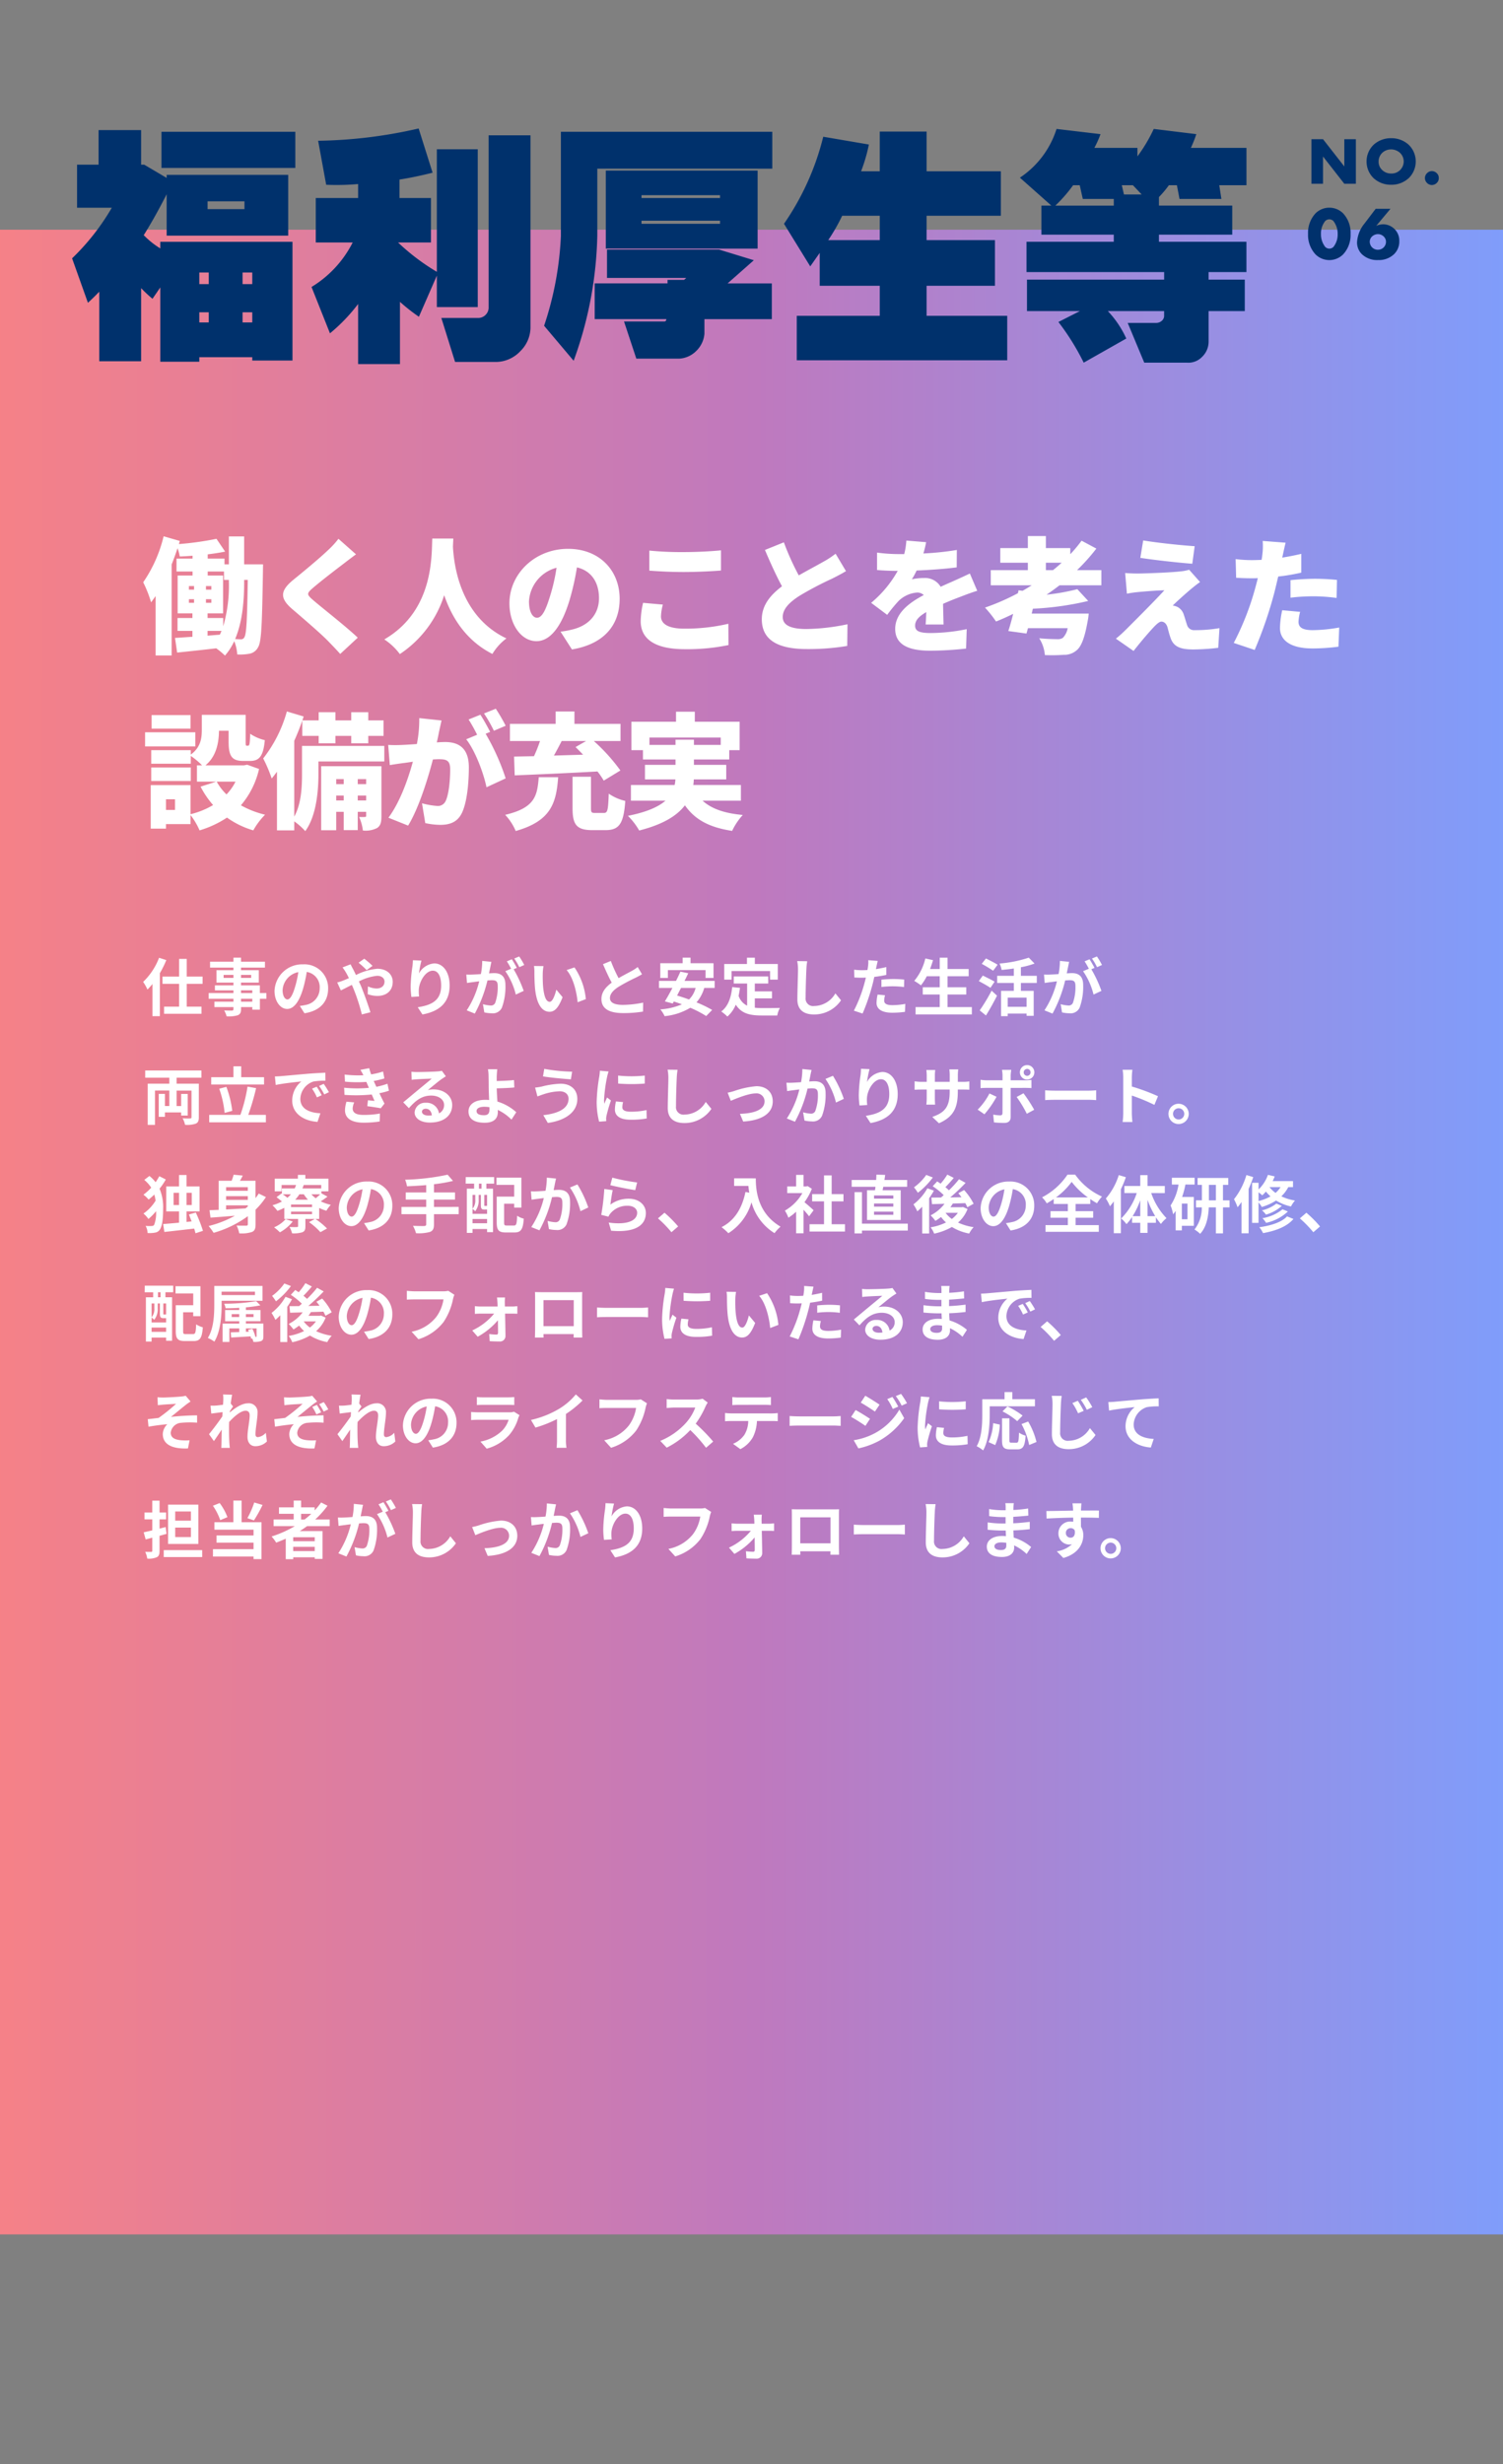
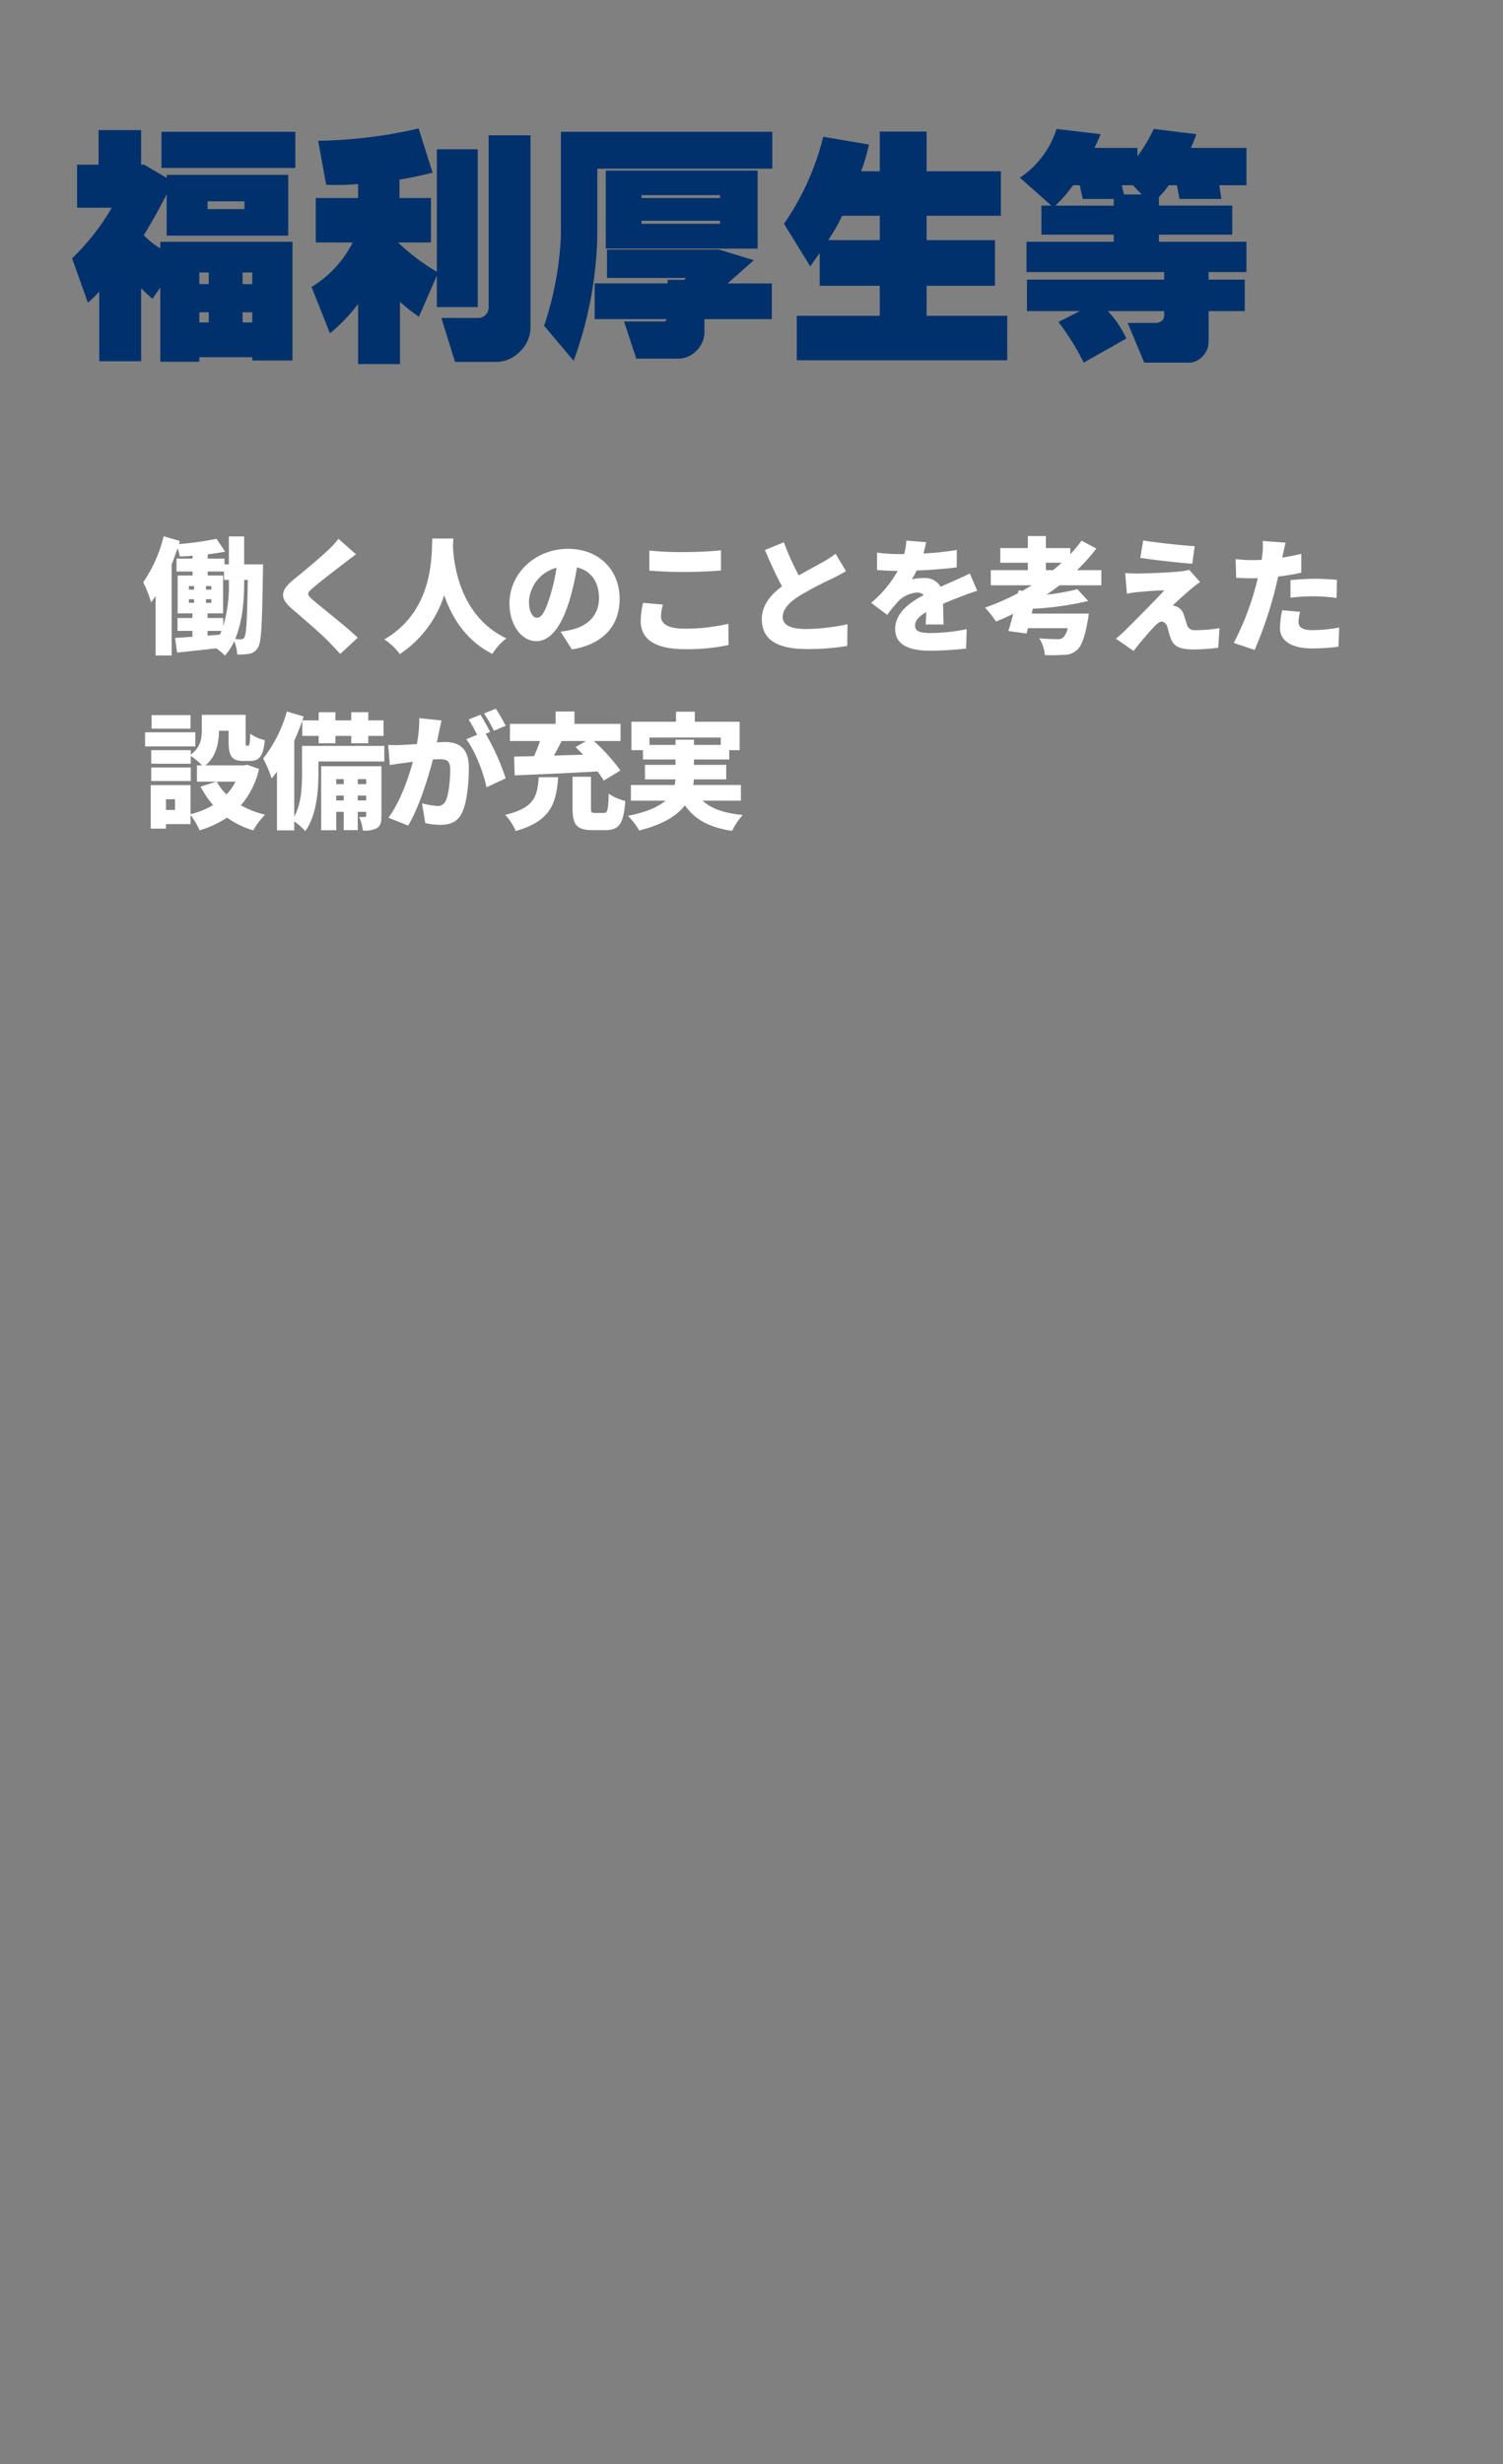
<svg xmlns="http://www.w3.org/2000/svg" width="360" height="590" viewBox="0 0 360 590">
  <rect x="0" y="0" width="360" height="590" fill="#808080" stroke="none" />
  <defs>
    <clipPath id="a">
      <rect width="360" height="590" transform="translate(2061 12704)" fill="#fff" stroke="#707070" stroke-width="1" />
    </clipPath>
    <linearGradient id="b" y1="0.481" x2="1" y2="0.482" gradientUnits="objectBoundingBox">
      <stop offset="0" stop-color="#f68187" />
      <stop offset="0.502" stop-color="#bf79be" />
      <stop offset="1" stop-color="#7f9dfb" />
    </linearGradient>
  </defs>
  <g transform="translate(-2061 -12704)" clip-path="url(#a)">
-     <rect width="360" height="480" transform="translate(2061 12759)" fill="url(#b)" />
    <path d="M32.738-15.746v2.775H35v-2.775Zm0,9.516v2.436H35V-6.23ZM43.1-15.746v2.775h2.322v-2.775Zm0,9.516v2.436h2.322V-6.23ZM34.721-32.795v1.869h8.836v-1.869ZM23.676-49.447H55.734v8.666H23.676ZM8.779,5.494V-11.158Q7.533-9.855,6.061-8.5L2.266-19.145a55.443,55.443,0,0,0,9.516-12.121H3.455V-41.574H8.609v-8.27H18.8v8.27h.736L24.922-38.4v-.736H54.035v14.557H24.922v-9.912q-2.832,5.551-5.494,9.8a20.318,20.318,0,0,0,3.965,3.172v-1.586H55.055V5.324H45.426V4.531H32.738V5.607H23.393V-12.178L21.523-9.459A32.743,32.743,0,0,1,18.8-12.008v17.5ZM102.039-48.6h10.025V-2.662a8,8,0,0,1-2.407,5.721,8.122,8.122,0,0,1-5.749,2.605H94L90.711-4.871H99.66a2.453,2.453,0,0,0,1.643-.736,2.453,2.453,0,0,0,.736-1.643ZM61.2-47.295A113.729,113.729,0,0,0,85.274-50.24l3.342,10.592q-4.3,1.076-7.93,1.643v4.418h7.533v10.648H80.346a51.785,51.785,0,0,0,9.289,7.023v-29.34h9.8V-7.477h-9.8V-15.01l-4.3,9.855A43.629,43.629,0,0,1,80.8-8.723v14.9H70.774V-8.213a41.342,41.342,0,0,1-6.74,7.023l-4.418-11.1a26.383,26.383,0,0,0,9.855-10.648H60.635V-33.588H70.774V-36.93a58.15,58.15,0,0,1-7.646.17Zm77.457,13.027v.68h18.8v-.68Zm0,6.117v.736h18.8v-.736Zm-8.553-12.008h36.363v18.691H130.106Zm.283,18.918h26.848l8.326,2.549-6.287,5.551h10.592v8.553H153.725v3.512A6.473,6.473,0,0,1,151.8,3a6.222,6.222,0,0,1-4.078,1.869H137.412l-2.945-8.893h9.686a.49.49,0,0,0,.34-.17.913.913,0,0,0,.113-.4H127.444v-8.553h17.445v-.85h3.965l.51-.453H130.389ZM119.344-49.447h50.637v8.836H128.067v16.029A92.6,92.6,0,0,1,122.4,5.381L115.323-3a78.187,78.187,0,0,0,4.021-21.467ZM186.719-29.34a44.936,44.936,0,0,1-3.342,5.834h12.348V-29.34ZM206.94-49.5v9.516h17.785V-29.34H206.94v5.834h16.369v10.932H206.94v7.193h19.314V5.268h-50.41V-5.381h19.881v-7.193H181.338v-7.873l-2.266,3.229-6.287-10.2a63.164,63.164,0,0,0,9.4-20.844l10.932,1.869a39.385,39.385,0,0,1-1.869,6.4h4.475V-49.5ZM253.7-36.646l.51,2.209h4.248l-2.1-2.209Zm-15.633-13.48L248.6-48.881a25.638,25.638,0,0,1-1.473,3.285h10.309v2.039a36.9,36.9,0,0,0,3.908-6.57l10.2,1.246a30.814,30.814,0,0,1-1.3,3.285h13.311v8.949h-6.514l.51,3.285H267.518l-.623-3.285h-1.926a24.559,24.559,0,0,1-2.379,2.832v2.039h17.559v6.967H262.59v1.7h20.957v7.25h-9.062v1.813h8.666v7.533h-8.666V.736a5.019,5.019,0,0,1-1.529,3.682,4.586,4.586,0,0,1-3.682,1.416h-10.2l-3.965-9.516h6.8a2.027,2.027,0,0,0,1.3-.453,1.573,1.573,0,0,0,.623-1.133V-6.514h-13.48a23.907,23.907,0,0,1,4.418,6.57l-10.2,5.777a57.86,57.86,0,0,0-6.061-9.742l5.154-2.605H230.985v-7.533h32.852v-1.812H230.872v-7.25h20.9v-1.7H234.44v-6.967h2.379l-7.533-6.684A21.913,21.913,0,0,0,238.065-50.127Zm3.965,13.48a34.453,34.453,0,0,1-4.248,4.871h13.99v-1.586h-7.42l-.736-3.285Z" transform="translate(2076 12785)" fill="#00316c" />
-     <path d="M3.888,0V-6.528L8.992,0H11.76V-10.672H8.992v6.528l-5.1-6.528H1.12V0ZM26.1-5.328a5.521,5.521,0,0,0-1.68-4,6.084,6.084,0,0,0-4.208-1.584A6.084,6.084,0,0,0,16-9.328a5.521,5.521,0,0,0-1.68,4A5.538,5.538,0,0,0,16-1.344,6.084,6.084,0,0,0,20.208.24a6.084,6.084,0,0,0,4.208-1.584A5.538,5.538,0,0,0,26.1-5.328Zm-5.888-2.9a3.2,3.2,0,0,1,2.144.848,2.88,2.88,0,0,1,.864,2.048,2.939,2.939,0,0,1-.864,2.048,2.925,2.925,0,0,1-2.144.832,3.028,3.028,0,0,1-2.16-.848A2.712,2.712,0,0,1,17.2-5.28a2.925,2.925,0,0,1,.848-2.1A3.074,3.074,0,0,1,20.208-8.224ZM29.968.3a1.638,1.638,0,0,0,1.168-.5,1.547,1.547,0,0,0,.48-1.168,1.534,1.534,0,0,0-.464-1.152,1.681,1.681,0,0,0-1.184-.512,1.622,1.622,0,0,0-1.168.5,1.629,1.629,0,0,0-.5,1.168,1.629,1.629,0,0,0,.5,1.168A1.622,1.622,0,0,0,29.968.3ZM5.4,8.514a1.465,1.465,0,0,1,.954.378A4.975,4.975,0,0,1,7.4,12.042a4.777,4.777,0,0,1-1.044,3.114,1.465,1.465,0,0,1-.954.378,1.465,1.465,0,0,1-.954-.378A4.836,4.836,0,0,1,3.4,12.024,4.717,4.717,0,0,1,4.446,8.892,1.465,1.465,0,0,1,5.4,8.514Zm5.094,3.492A6.821,6.821,0,0,0,8.712,7.092a4.693,4.693,0,0,0-6.624,0A6.821,6.821,0,0,0,.306,12.006a6.806,6.806,0,0,0,1.782,4.9,4.693,4.693,0,0,0,6.624,0A6.806,6.806,0,0,0,10.494,12.006Zm6.012-6.012L13.824,9.522A7.749,7.749,0,0,0,12.042,14a3.931,3.931,0,0,0,1.1,2.808,5.251,5.251,0,0,0,3.942,1.458,5.236,5.236,0,0,0,3.834-1.422,4.211,4.211,0,0,0,1.242-3.132,3.86,3.86,0,0,0-1.134-2.862A3.9,3.9,0,0,0,18.306,9.7a4.228,4.228,0,0,0-1.674.378l3.42-4.086Zm.522,9.81a1.962,1.962,0,0,1-1.422-.612,2,2,0,0,1-.522-1.368,1.763,1.763,0,0,1,.594-1.242,2.111,2.111,0,0,1,1.35-.522,1.957,1.957,0,0,1,1.386.558,1.716,1.716,0,0,1,.558,1.26A1.906,1.906,0,0,1,17.028,15.8Z" transform="translate(2374 12748)" fill="#00316c" />
    <g transform="translate(2080 12679)">
-       <path d="M4.1,4.325A15.724,15.724,0,0,1,.285,10.1,11.3,11.3,0,0,1,1.32,11.93,15.065,15.065,0,0,0,2.52,10.6v7.7H4.29V8.015A24.25,24.25,0,0,0,5.835,4.88Zm10.425,6.24V8.825h-3.8V4.595H8.895v4.23H4.92v1.74H8.895v5.46h-3.6v1.71h8.97v-1.71h-3.54v-5.46ZM26.43,14.84h-2.7v-.7h2.7Zm-2.7-2.715h2.7v.645h-2.7ZM19.56,9.14V8.42h2.355v.72Zm6.6-.72v.72H23.73V8.42Zm3.645,4.35h-1.56V10.925H23.73v-.66h4.26V7.3H23.73V6.68h5.73V5.27H23.73V4.3H21.915V5.27h-5.6V6.68h5.6V7.3H17.85v2.97h4.065v.66h-4.44v1.2h4.44v.645h-5.94v1.365h5.94v.7h-4.56v1.29h4.56v.465c0,.27-.09.36-.375.375-.24,0-1.125,0-1.845-.03a5.5,5.5,0,0,1,.585,1.41,7.9,7.9,0,0,0,2.655-.255c.585-.255.8-.615.8-1.5V16.13h2.7v.615h1.815v-2.61h1.56Zm5.04,1.53c-.555,0-1.155-.735-1.155-2.235A4.658,4.658,0,0,1,37.455,7.76a23.843,23.843,0,0,1-.8,3.6C36.06,13.37,35.46,14.3,34.845,14.3Zm4.08,3.315c3.75-.57,5.67-2.79,5.67-5.91a5.669,5.669,0,0,0-6-5.805,6.624,6.624,0,0,0-6.84,6.36c0,2.5,1.4,4.32,3.03,4.32s2.91-1.83,3.8-4.83a32.283,32.283,0,0,0,.885-4.035,3.677,3.677,0,0,1,3.1,3.93,4.022,4.022,0,0,1-3.375,3.975c-.39.09-.81.165-1.38.24ZM55.23,6.26a22.684,22.684,0,0,0-1.98-1.71l-1.365.96A21.463,21.463,0,0,1,53.82,7.28Zm-7.185.375a12.319,12.319,0,0,1,.87,1.305c.225.39.435.81.66,1.26-.45.195-.9.39-1.335.555a8.842,8.842,0,0,1-1.47.48l.87,1.9c.63-.285,1.575-.8,2.64-1.32l.39.915a44.754,44.754,0,0,1,2,6.165l2.055-.525c-.51-1.665-1.65-4.845-2.34-6.465l-.42-.915a12.109,12.109,0,0,1,4.365-1.35c1.125,0,1.77.615,1.77,1.38,0,1.065-.8,1.665-1.935,1.665a5.487,5.487,0,0,1-2.04-.5l-.045,1.86a7.184,7.184,0,0,0,2.28.42c2.28,0,3.705-1.305,3.705-3.39,0-1.725-1.38-3.12-3.69-3.12a13.935,13.935,0,0,0-5.115,1.5c-.225-.495-.465-.975-.69-1.41-.165-.27-.465-.885-.6-1.155ZM64.9,4.91c-.015.42-.045,1.02-.12,1.56a36.023,36.023,0,0,0-.42,4.755,19.216,19.216,0,0,0,.18,2.475l1.845-.12a8.921,8.921,0,0,1-.075-1.575c.075-1.95,1.6-4.59,3.36-4.59,1.23,0,1.995,1.275,1.995,3.57,0,3.6-2.31,4.68-5.61,5.19L67.185,17.9c3.93-.72,6.51-2.73,6.51-6.93,0-3.27-1.605-5.295-3.675-5.295a4.592,4.592,0,0,0-3.675,2.4A24.252,24.252,0,0,1,66.945,5Zm26.67,1.14A17.751,17.751,0,0,0,90.36,4.01l-1.185.495a14.967,14.967,0,0,1,1.215,2.07ZM81.5,5.075a16.446,16.446,0,0,1-.315,3.15c-.75.06-1.455.1-1.92.12a13.792,13.792,0,0,1-1.575,0l.165,2.01c.465-.075,1.23-.18,1.65-.225.285-.045.75-.105,1.275-.165A22.032,22.032,0,0,1,77.79,16.91l1.935.78a32.189,32.189,0,0,0,3.03-7.935c.42-.03.78-.06,1.02-.06.93,0,1.44.165,1.44,1.35a11.341,11.341,0,0,1-.6,4.065,1.092,1.092,0,0,1-1.11.645,8.668,8.668,0,0,1-1.83-.315L82,17.405a8.41,8.41,0,0,0,1.77.21A2.374,2.374,0,0,0,86.22,16.25a14.521,14.521,0,0,0,.84-5.415C87.06,8.7,85.95,8,84.375,8c-.3,0-.75.03-1.245.06.105-.54.225-1.08.315-1.53.075-.375.165-.84.255-1.23ZM89.79,6.74c-.3-.555-.825-1.5-1.2-2.055L87.4,5.18a16.584,16.584,0,0,1,1.02,1.77l-1.38.585a16.822,16.822,0,0,1,2.505,5.6l1.89-.885A29.516,29.516,0,0,0,89.025,7.07Zm6.39-.42L93.9,6.29a8.609,8.609,0,0,1,.1,1.5c0,.915.03,2.64.165,4.005.42,3.99,1.845,5.46,3.465,5.46,1.2,0,2.13-.915,3.12-3.495l-1.5-1.8c-.285,1.17-.87,2.91-1.575,2.91-.93,0-1.38-1.455-1.59-3.6C96,10.2,95.985,9.08,96,8.12A11.77,11.77,0,0,1,96.18,6.32Zm7.425.315-1.89.63c1.62,1.83,2.415,5.325,2.64,7.71l1.965-.75A16.189,16.189,0,0,0,103.605,6.635Zm15.135-.09a10.256,10.256,0,0,1-1.365.9c-.705.39-2,1.05-3.21,1.755a34.827,34.827,0,0,1-1.86-4.11l-1.875.765c.675,1.575,1.395,3.15,2.085,4.425-1.425,1.05-2.46,2.265-2.46,3.915,0,2.55,2.235,3.375,5.19,3.375a29.052,29.052,0,0,0,4.77-.36l.03-2.145a24.845,24.845,0,0,1-4.86.54c-2.055,0-3.09-.57-3.09-1.635,0-1.035.825-1.89,2.07-2.7a45.491,45.491,0,0,1,4.14-2.2c.54-.27,1.02-.525,1.47-.8Zm7.23.735H135V9.155h1.9V5.63H131.4V4.3h-1.89V5.63h-5.355V9.155h1.815Zm6.645,4.26a5.951,5.951,0,0,1-1.575,2.775c-.99-.36-1.965-.69-2.865-.945.3-.585.63-1.2.945-1.83Zm4.56,0V9.86H129.96c.315-.63.615-1.245.885-1.83l-1.875-.39c-.3.69-.66,1.455-1.05,2.22h-4.08v1.68h3.225c-.645,1.215-1.275,2.355-1.815,3.225l1.875.51.27-.48c.63.195,1.275.435,1.935.675a15.723,15.723,0,0,1-5.16,1.215,7.284,7.284,0,0,1,1.02,1.62,14.646,14.646,0,0,0,6.15-2.01,25.76,25.76,0,0,1,3.81,1.98l1.425-1.455a27.569,27.569,0,0,0-3.75-1.815,9.1,9.1,0,0,0,1.86-3.465Zm4.05-4.035h9.225V9.56h1.845V5.81H146.8V4.31h-1.89v1.5H139.47V9.56h1.755Zm5.565,6.54h4.125v-1.68H146.79V10.49H150V8.8h-8.25V10.49h3.2v5.3a4.038,4.038,0,0,1-2.04-2.355c.135-.6.24-1.23.33-1.905l-1.86-.18c-.27,2.565-1.005,4.635-2.625,5.835a10.923,10.923,0,0,1,1.47,1.215,7.654,7.654,0,0,0,2.01-2.85c1.35,2.145,3.4,2.595,6.18,2.595h3.75a6.671,6.671,0,0,1,.63-1.815c-1,.045-3.48.045-4.29.045a15.5,15.5,0,0,1-1.71-.09ZM156.945,5.12a9.327,9.327,0,0,1,.195,2.01c0,1.275-.15,5.175-.15,7.17,0,2.535,1.575,3.6,4,3.6a7.731,7.731,0,0,0,6.45-3.39l-1.35-1.665a5.931,5.931,0,0,1-5.085,3.03,1.788,1.788,0,0,1-2.04-1.98c0-1.845.1-5.175.18-6.765a15.245,15.245,0,0,1,.2-1.98Zm20.175,6.2a21.824,21.824,0,0,1,2.865-.165,21.456,21.456,0,0,1,2.55.18l.045-1.785a25.79,25.79,0,0,0-2.61-.135c-.96,0-2.025.075-2.85.15Zm1.17-4.77c-.81.195-1.65.36-2.49.495l.12-.57c.075-.33.21-.99.315-1.395L173.97,4.9a7.712,7.712,0,0,1-.06,1.5q-.045.36-.135.855c-.45.03-.885.045-1.32.045a14.624,14.624,0,0,1-1.875-.12l.045,1.86c.525.03,1.08.06,1.8.06.3,0,.63-.015.975-.03-.1.42-.21.84-.315,1.23a32.752,32.752,0,0,1-2.565,6.69l2.085.69a47.909,47.909,0,0,0,2.355-6.87c.165-.6.315-1.26.45-1.905.99-.12,1.995-.285,2.88-.48Zm-2.085,6.585a10.2,10.2,0,0,0-.255,1.98c0,1.5,1.275,2.37,3.78,2.37a23.77,23.77,0,0,0,3.03-.21l.075-1.905a17.221,17.221,0,0,1-3.09.3c-1.59,0-1.965-.48-1.965-1.125a5.139,5.139,0,0,1,.21-1.245Zm16.755,3V13.115h4.485V11.39H192.96V8.75h5.055V7.01H192.96V4.31h-1.875v2.7h-2.31c.255-.69.5-1.4.705-2.115l-1.845-.405a12.905,12.905,0,0,1-2.655,5.37,14.185,14.185,0,0,1,1.605,1.065A12.363,12.363,0,0,0,187.98,8.75h3.105v2.64H187.02v1.725h4.065V16.13h-5.79v1.755H198.78V16.13ZM204.945,5.99c-.645-.42-1.95-1.08-2.79-1.5L201.15,5.78a31.042,31.042,0,0,1,2.73,1.65Zm-.72,4.05c-.66-.4-2-1.05-2.82-1.455l-.96,1.32c.885.48,2.175,1.185,2.79,1.62Zm-2.07,8.1c.915-1.455,1.86-3.165,2.655-4.74l-1.3-1.2a44.334,44.334,0,0,1-2.85,4.725Zm9.735-2.07h-4.515v-2.2h4.515Zm2.445-5.715V8.645h-3.81V6.59a19.172,19.172,0,0,0,3.27-.885l-1.38-1.41a29.517,29.517,0,0,1-7,1.41,6.287,6.287,0,0,1,.495,1.53c.945-.09,1.935-.195,2.925-.345V8.645h-3.99v1.71h3.99v1.89h-3.06v6.06h1.6V17.69h4.515v.54h1.7V12.245h-3.06v-1.89ZM229.95,6.05a17.75,17.75,0,0,0-1.215-2.04l-1.185.495a14.967,14.967,0,0,1,1.215,2.07Zm-10.08-.975a16.445,16.445,0,0,1-.315,3.15c-.75.06-1.455.1-1.92.12a13.792,13.792,0,0,1-1.575,0l.165,2.01c.465-.075,1.23-.18,1.65-.225.285-.045.75-.105,1.275-.165a22.032,22.032,0,0,1-2.985,6.945l1.935.78a32.19,32.19,0,0,0,3.03-7.935c.42-.03.78-.06,1.02-.06.93,0,1.44.165,1.44,1.35a11.341,11.341,0,0,1-.6,4.065,1.092,1.092,0,0,1-1.11.645,8.668,8.668,0,0,1-1.83-.315l.33,1.965a8.41,8.41,0,0,0,1.77.21A2.374,2.374,0,0,0,224.6,16.25a14.521,14.521,0,0,0,.84-5.415c0-2.13-1.11-2.835-2.685-2.835-.3,0-.75.03-1.245.06.1-.54.225-1.08.315-1.53.075-.375.165-.84.255-1.23Zm8.295,1.665c-.3-.555-.825-1.5-1.2-2.055l-1.185.495a16.584,16.584,0,0,1,1.02,1.77l-1.38.585a16.822,16.822,0,0,1,2.505,5.6l1.89-.885A29.515,29.515,0,0,0,227.4,7.07ZM14.25,33.04V31.315H.78V33.04H6.555v1.425H1.38v9.87H3.12v-8.22H6.555v3.7H5.505v-2.9H4.02v5.49H5.505v-1.05H9.39V42.1h1.575V36.925H9.39v2.9H8.3v-3.7h3.57V42.49c0,.225-.075.3-.33.3-.24.015-1.065.015-1.8-.03a5.637,5.637,0,0,1,.585,1.56,6.611,6.611,0,0,0,2.55-.27c.57-.255.75-.69.75-1.53V34.465H8.3V33.04Zm15-.12H23.775V30.31h-1.86v2.61H16.59v1.755H29.25Zm-7.62,8.055a24.6,24.6,0,0,0-1.41-5.745l-1.71.45a24.318,24.318,0,0,1,1.29,5.79Zm3.84.96a61.046,61.046,0,0,0,1.875-6.39L25.29,35.17a37.488,37.488,0,0,1-1.71,6.765H16.11V43.72H29.685V41.935ZM41.85,35.2l-1.11.465a11.573,11.573,0,0,1,1.17,2.085l1.14-.51A19.659,19.659,0,0,0,41.85,35.2Zm1.68-.69-1.1.51a13.2,13.2,0,0,1,1.23,2.025l1.125-.54A22.437,22.437,0,0,0,43.53,34.51ZM31.845,32.74l.2,2.04c1.725-.375,4.845-.7,6.135-.84a5.89,5.89,0,0,0-2.19,4.575c0,3.225,2.94,4.9,6.06,5.1l.69-2.055c-2.52-.12-4.8-1.005-4.8-3.45a4.509,4.509,0,0,1,3.135-4.155,15.34,15.34,0,0,1,2.865-.195l-.015-1.92c-1.05.045-2.67.135-4.2.255-2.715.24-5.175.465-6.42.57C33.015,32.695,32.445,32.725,31.845,32.74ZM48.99,38.785a7.712,7.712,0,0,0-.36,2.025c0,2.055,1.71,3,4.485,3a26.307,26.307,0,0,0,3.825-.285L57,41.62a21.612,21.612,0,0,1-3.93.33c-1.935,0-2.6-.63-2.6-1.56a4.4,4.4,0,0,1,.36-1.44ZM58.8,34.48a15.9,15.9,0,0,1-2.655.735l-.345-.75-.285-.645a21.435,21.435,0,0,0,2.55-.6l-.315-1.665a18,18,0,0,1-2.85.69,12.7,12.7,0,0,1-.465-1.485l-2.115.405a13.358,13.358,0,0,1,.72,1.275v.015a27.967,27.967,0,0,1-4.5-.165l.09,1.695a29.452,29.452,0,0,0,5.115.06l.36.84.255.585a30.149,30.149,0,0,1-5.925-.03l.075,1.71a37.319,37.319,0,0,0,6.525-.09L55.71,38.6c-.4-.045-.99-.09-1.575-.165l-.165,1.425c.99.12,2.415.345,3.24.495l.885-1.125c-.435-.81-.855-1.68-1.23-2.475a17.286,17.286,0,0,0,2.295-.6Zm9.765,7.62c-.87,0-1.5-.375-1.5-.93,0-.375.36-.7.915-.7.81,0,1.365.63,1.455,1.59A7.831,7.831,0,0,1,68.565,42.1Zm3.27-10.71a7.164,7.164,0,0,1-1.14.15c-.84.075-4.02.15-4.8.15-.42,0-.93-.03-1.35-.075l.06,1.935a9.8,9.8,0,0,1,1.215-.12c.78-.06,2.82-.15,3.585-.165-.735.645-2.28,1.89-3.1,2.58-.885.72-2.67,2.235-3.72,3.09l1.35,1.4c1.59-1.8,3.075-3.015,5.355-3.015,1.725,0,3.075.9,3.075,2.235a2.166,2.166,0,0,1-1.215,2.025A2.991,2.991,0,0,0,67.98,39.04a2.5,2.5,0,0,0-2.67,2.31c0,1.485,1.56,2.43,3.63,2.43,3.585,0,5.37-1.86,5.37-4.2,0-2.16-1.92-3.735-4.44-3.735a5,5,0,0,0-1.4.165c.93-.75,2.49-2.07,3.285-2.625q.5-.338,1.035-.675Zm11.4,9.225c0,.975-.345,1.41-1.305,1.41-1.035,0-1.785-.27-1.785-1.005,0-.63.69-1.02,1.845-1.02a8.159,8.159,0,0,1,1.23.1C83.235,40.3,83.235,40.48,83.235,40.615Zm6.42.69a11.746,11.746,0,0,0-4.515-2.55c-.075-1.1-.135-2.265-.165-3.165,1.2-.03,2.97-.09,4.215-.21l-.075-1.77c-1.23.135-2.97.195-4.14.225v-1.08c.03-.585.075-1.3.135-1.74H82.875a9.425,9.425,0,0,1,.15,1.74c.015.63.03,1.515.03,2.415,0,.78.06,2.055.1,3.21a8.524,8.524,0,0,0-.885-.045c-2.73,0-4.05,1.23-4.05,2.775,0,2.025,1.74,2.715,3.855,2.715,2.49,0,3.165-1.26,3.165-2.565,0-.15,0-.315-.015-.51a11.473,11.473,0,0,1,3.285,2.325Zm12.525-3.24c0,2.325-2.355,3.525-6.045,3.945l1.08,1.86c4.125-.57,7.065-2.55,7.065-5.73,0-2.325-1.65-3.66-4.005-3.66a20.579,20.579,0,0,0-4.485.675,14.564,14.564,0,0,1-1.62.255l.555,2.115c.435-.15,1-.375,1.44-.51a13.329,13.329,0,0,1,3.87-.72C101.43,36.28,102.18,37.09,102.18,38.065Zm-5.82-7.14-.3,1.8c1.71.3,4.935.585,6.675.705l.3-1.83A41.958,41.958,0,0,1,96.36,30.925Zm17.685,1.6.015,1.92a41.113,41.113,0,0,0,6.375,0V32.53A30.309,30.309,0,0,1,114.045,32.53Zm-.51,6.195a9.155,9.155,0,0,0-.255,1.935c0,1.515,1.215,2.445,3.78,2.445a20.647,20.647,0,0,0,3.84-.3l-.045-2.01a17.12,17.12,0,0,1-3.72.39c-1.5,0-2.07-.39-2.07-1.05a4.889,4.889,0,0,1,.18-1.245Zm-3.855-7.35a11.1,11.1,0,0,1-.15,1.455,41.187,41.187,0,0,0-.615,5.88,18.963,18.963,0,0,0,.585,4.86l1.71-.12c-.015-.21-.015-.45-.03-.615a4.364,4.364,0,0,1,.09-.69,35.813,35.813,0,0,1,1.065-3.645l-.93-.72c-.21.48-.45.975-.66,1.5a7.169,7.169,0,0,1-.06-.96,36.727,36.727,0,0,1,.72-5.445,12.482,12.482,0,0,1,.36-1.32Zm16.215-.255a9.326,9.326,0,0,1,.195,2.01c0,1.275-.15,5.175-.15,7.17,0,2.535,1.575,3.6,4,3.6a7.731,7.731,0,0,0,6.45-3.39l-1.35-1.665a5.931,5.931,0,0,1-5.085,3.03,1.788,1.788,0,0,1-2.04-1.98c0-1.845.1-5.175.18-6.765a15.245,15.245,0,0,1,.2-1.98Zm14.385,5.505.765,1.95c1.275-.54,4.23-1.77,5.955-1.77a1.915,1.915,0,0,1,2.13,1.89c0,2.025-2.52,2.91-5.9,3l.78,1.845c4.725-.285,7.08-2.13,7.08-4.815,0-2.25-1.575-3.645-3.915-3.645a21.317,21.317,0,0,0-5.325,1.155A12.693,12.693,0,0,1,140.28,36.625Zm17.9-5.655a16.447,16.447,0,0,1-.315,3.15c-.75.06-1.455.1-1.92.12a13.792,13.792,0,0,1-1.575,0l.165,2.01c.465-.075,1.23-.18,1.65-.225.285-.045.75-.105,1.275-.165a22.08,22.08,0,0,1-3,6.945l1.95.78a31.549,31.549,0,0,0,3.015-7.935c.42-.03.78-.06,1.02-.06.945,0,1.455.165,1.455,1.35a10.986,10.986,0,0,1-.615,4.065,1.08,1.08,0,0,1-1.11.645,8.548,8.548,0,0,1-1.815-.315l.33,1.965a8.292,8.292,0,0,0,1.77.21,2.385,2.385,0,0,0,2.445-1.365,14.521,14.521,0,0,0,.84-5.415c0-2.13-1.11-2.835-2.685-2.835-.3,0-.75.03-1.245.06.1-.54.225-1.08.3-1.53.075-.375.18-.84.27-1.23Zm5.535,2.37a17.156,17.156,0,0,1,2.52,5.655l1.875-.885a26.773,26.773,0,0,0-2.6-5.52Zm8.52-2.43c-.015.42-.045,1.02-.12,1.56a36.023,36.023,0,0,0-.42,4.755,19.216,19.216,0,0,0,.18,2.475l1.845-.12a8.921,8.921,0,0,1-.075-1.575c.075-1.95,1.6-4.59,3.36-4.59,1.23,0,1.995,1.275,1.995,3.57,0,3.6-2.31,4.68-5.61,5.19L174.51,43.9c3.93-.72,6.51-2.73,6.51-6.93,0-3.27-1.605-5.3-3.675-5.3a4.592,4.592,0,0,0-3.675,2.4,24.251,24.251,0,0,1,.6-3.075Zm23.19,3.12V32.455a12.9,12.9,0,0,1,.09-1.4h-2.13a9.9,9.9,0,0,1,.09,1.4V34.03h-3.555V32.56a9.241,9.241,0,0,1,.09-1.365h-2.13a12.185,12.185,0,0,1,.09,1.35V34.03H186.69a9.918,9.918,0,0,1-1.62-.135v2.04c.33-.03.87-.06,1.62-.06h1.275v2.04a12.132,12.132,0,0,1-.09,1.575h2.1c-.015-.3-.06-.915-.06-1.575v-2.04h3.555v.57c0,3.675-1.275,4.98-4.17,5.985l1.6,1.515c3.615-1.59,4.515-3.855,4.515-7.575v-.495h1.11c.795,0,1.32.015,1.65.045V33.925a8.888,8.888,0,0,1-1.65.1Zm16.6-3.09a.807.807,0,0,1,.81.81.818.818,0,1,1-1.635,0A.81.81,0,0,1,212.025,30.94Zm0,2.55a1.733,1.733,0,1,0-1.74-1.74A1.728,1.728,0,0,0,212.025,33.49Zm-9.03,3.33a15.631,15.631,0,0,1-2.82,3.87l1.62,1.11a23.543,23.543,0,0,0,2.9-4.185Zm8.6-1.335c.4,0,.99.015,1.455.045V33.565a11.689,11.689,0,0,1-1.47.1H208.08v-1.2a12.16,12.16,0,0,1,.135-1.305h-2.22a7.771,7.771,0,0,1,.135,1.305v1.2h-3.81a11.653,11.653,0,0,1-1.455-.12v1.995c.42-.045,1.005-.06,1.455-.06h3.81V35.5c0,.705,0,5.46-.015,6.015-.015.39-.165.54-.555.54a10.375,10.375,0,0,1-1.665-.18l.18,1.86a21.659,21.659,0,0,0,2.445.135c1.065,0,1.56-.54,1.56-1.41V35.485Zm-2.085,2.175a28.481,28.481,0,0,1,2.43,4.02l1.77-.96a34.868,34.868,0,0,0-2.565-3.945Zm6.825.75c.555-.045,1.56-.075,2.415-.075H226.8c.63,0,1.395.06,1.755.075V36.055c-.39.03-1.065.09-1.755.09h-8.055c-.78,0-1.875-.045-2.415-.09Zm27.03-.93a48.992,48.992,0,0,0-6.27-2.325v-2.2a16.313,16.313,0,0,1,.135-1.815h-2.34a10.462,10.462,0,0,1,.15,1.815v8.61a16.051,16.051,0,0,1-.15,2.085h2.34c-.06-.6-.135-1.65-.135-2.085V37.315A43.326,43.326,0,0,1,242.5,39.55Zm4.935,1.8a2.43,2.43,0,1,0,2.43,2.43A2.436,2.436,0,0,0,248.295,39.28Zm0,3.765a1.343,1.343,0,1,1,1.35-1.335A1.338,1.338,0,0,1,248.295,43.045ZM4.155,56.625a15.615,15.615,0,0,1-.885,1.44,8.743,8.743,0,0,0-1.485-1.5l-1.23.945A8.22,8.22,0,0,1,2.22,59.37,12.9,12.9,0,0,1,.36,61.05a7.033,7.033,0,0,1,1.23,1.17,14.474,14.474,0,0,0,1.365-1.2,8.933,8.933,0,0,1,.315,1.455,10.111,10.111,0,0,1-2.91,3.09A6.105,6.105,0,0,1,1.545,66.87a13.482,13.482,0,0,0,1.83-1.86,7.8,7.8,0,0,1-.45,3.255.625.625,0,0,1-.465.27A9.427,9.427,0,0,1,.87,68.52a3.673,3.673,0,0,1,.48,1.71,7.185,7.185,0,0,0,1.92-.12,1.621,1.621,0,0,0,.945-.6c.69-.915.855-2.925.855-5a11.379,11.379,0,0,0-.855-4.9,15.054,15.054,0,0,0,1.5-2.205Zm3.42,6.9V60.6H8.88v2.925Zm4.35-2.925v2.925H10.68V60.6Zm2.685,9.105a35.684,35.684,0,0,0-1.71-4.38l-1.65.465c.195.525.435,1.08.645,1.665l-1.215.12v-2.52H13.8V59.07H10.68V56.34H8.88v2.73H5.82v5.985H8.88v2.7c-1.44.135-2.775.24-3.81.33l.3,1.89c1.92-.21,4.575-.51,7.14-.81.12.4.24.795.315,1.125ZM20.16,63.6h5.2v.27c-.18.15-.36.315-.555.465-1.59.09-3.18.18-4.65.255Zm5.2-4.35v.87h-5.2v-.87Zm0,3.045h-5.2v-.9h5.2Zm2.61-1.515c-.24.375-.495.75-.765,1.1V57.72H23.475c.225-.39.465-.81.675-1.245l-2.19-.21a13.631,13.631,0,0,1-.48,1.455h-3.1v6.96q-1.238.045-2.2.09l.24,1.77c1.62-.105,3.675-.27,5.835-.45a25.053,25.053,0,0,1-6.285,2.46,15.2,15.2,0,0,1,1.2,1.635,26.093,26.093,0,0,0,8.2-3.99v1.92c0,.255-.105.345-.405.345s-1.365.03-2.295-.03a7.466,7.466,0,0,1,.63,1.875,7.776,7.776,0,0,0,3.06-.33c.66-.285.855-.825.855-1.845V64.635A17.869,17.869,0,0,0,29.7,61.62Zm6.45,6.12a7.586,7.586,0,0,1-2.775,1.965,10.852,10.852,0,0,1,1.395,1.2,10.21,10.21,0,0,0,3.075-2.6Zm6.315-2.88H35.715V63.4H40.74Zm0,1.695H35.715V65.1H40.74ZM35.67,60.96a6.349,6.349,0,0,1-.84.84,9.345,9.345,0,0,0-1.11-.84Zm7.275-2.235v.825h-4.5c.1-.27.21-.54.3-.825Zm-4.17,2.235a8.4,8.4,0,0,0,.99,1.29h-3.06a8.488,8.488,0,0,0,1-1.29Zm3.915,0a13.573,13.573,0,0,1-1.065.945,6.255,6.255,0,0,1-1.035-.945Zm-.24,3.27a10.442,10.442,0,0,0,1.74.66,6.511,6.511,0,0,1,1.05-1.41,10.918,10.918,0,0,1-2.415-.84c.51-.315,1.065-.72,1.62-1.125l-1.47-.795v-.48H44.67V57.21H39.135v-.9H37.35v.9H31.8v3.03h1.65V58.725h3.465a6.754,6.754,0,0,1-.33.825h-3.06v1.275l-.105-.06-1.185.885c.42.3.9.69,1.29,1.035a11.885,11.885,0,0,1-2.265.9,9.817,9.817,0,0,1,1.185,1.335,13.688,13.688,0,0,0,1.65-.72v2.655h3.3V68.58c0,.18-.075.21-.3.225s-1.065.015-1.755-.015a5.546,5.546,0,0,1,.615,1.515,7.24,7.24,0,0,0,2.415-.24c.615-.24.78-.63.78-1.425V66.855h2.28l-1.41.765a16.531,16.531,0,0,1,2.73,2.4l1.575-.87a16.4,16.4,0,0,0-2.79-2.295h.915Zm7.77,2.07c-.555,0-1.155-.735-1.155-2.235A4.658,4.658,0,0,1,52.83,59.76a23.843,23.843,0,0,1-.8,3.6C51.435,65.37,50.835,66.3,50.22,66.3Zm4.08,3.315c3.75-.57,5.67-2.79,5.67-5.91a5.669,5.669,0,0,0-6-5.805,6.624,6.624,0,0,0-6.84,6.36c0,2.5,1.4,4.32,3.03,4.32s2.91-1.83,3.8-4.83a32.283,32.283,0,0,0,.885-4.035,3.677,3.677,0,0,1,3.1,3.93A4.022,4.022,0,0,1,54.57,67.62c-.39.09-.81.165-1.38.24Zm21.57-5.64H69.945V62.22h5.04V60.51h-5.04V58.545a35.341,35.341,0,0,0,4.56-.795l-1.29-1.485a55.7,55.7,0,0,1-10.185,1.2,5.973,5.973,0,0,1,.45,1.575c1.47-.06,3.045-.15,4.6-.285V60.51h-4.9v1.71h4.9v1.755H62.16v1.74h5.925V68.13c0,.3-.135.405-.48.42s-1.59,0-2.7-.045a6.92,6.92,0,0,1,.735,1.77,10.2,10.2,0,0,0,3.33-.3c.705-.285.975-.75.975-1.815V65.715H75.87Zm5.46-4.365h-.615v-1.2h.615Zm1.335,4.14a.327.327,0,0,1-.075-.06c-.03.045-.06.045-.195.045h-.27c-.12,0-.135-.015-.135-.21V61.1h.675Zm-3.48,4.14V66.87h3.48v1.02Zm.66-6.795v1.17a3.056,3.056,0,0,1-.66,2.145V61.1Zm2.685,3.51h.135V65.64h-3.48V64.455a4.505,4.505,0,0,1,.63.555,4.138,4.138,0,0,0,.84-2.73V61.1h.525v2.43c0,.885.195,1.08.84,1.08Zm-4.995-6.2H79.56v1.2H77.82v10.6h1.365V69.27h3.48v.75H84.09V59.61H82.5v-1.2h1.86V56.835H77.55ZM87.42,68.43c-.585,0-.675-.075-.675-.705V63.21H89.16v.93h1.725V56.97h-5.97v1.725H89.16v2.82H84.975V67.74c0,1.845.525,2.355,2.19,2.355H89.25c1.545,0,2.025-.765,2.205-3.3a5.053,5.053,0,0,1-1.59-.705c-.09,1.98-.18,2.34-.765,2.34Zm9.555-11.46a16.446,16.446,0,0,1-.315,3.15c-.75.06-1.455.1-1.92.12a13.791,13.791,0,0,1-1.575,0l.165,2.01c.465-.075,1.23-.18,1.65-.225.285-.045.75-.105,1.275-.165a22.08,22.08,0,0,1-3,6.945l1.95.78A31.549,31.549,0,0,0,98.22,61.65c.42-.03.78-.06,1.02-.06.945,0,1.455.165,1.455,1.35A10.986,10.986,0,0,1,100.08,67a1.08,1.08,0,0,1-1.11.645,8.548,8.548,0,0,1-1.815-.315l.33,1.965a8.292,8.292,0,0,0,1.77.21,2.385,2.385,0,0,0,2.445-1.365,14.521,14.521,0,0,0,.84-5.415c0-2.13-1.11-2.835-2.685-2.835-.3,0-.75.03-1.245.06.1-.54.225-1.08.3-1.53.075-.375.18-.84.27-1.23Zm5.535,2.37A17.156,17.156,0,0,1,105.03,65l1.875-.885a26.773,26.773,0,0,0-2.6-5.52Zm9.675-.57c1.155.3,4.47.99,5.97,1.185l.45-1.83a47.028,47.028,0,0,1-5.94-1.155Zm.57,1.185-2.01-.27a54.088,54.088,0,0,1-.735,6.195l1.725.435a3.219,3.219,0,0,1,.555-.87,5.208,5.208,0,0,1,4.1-1.74c1.305,0,2.22.705,2.22,1.665,0,1.89-2.355,2.985-6.81,2.355l.57,1.95c6.18.54,8.325-1.545,8.325-4.26,0-1.8-1.515-3.4-4.125-3.4a7.284,7.284,0,0,0-4.365,1.41C112.305,62.565,112.56,60.78,112.755,59.955Zm15.675,8.7a28.116,28.116,0,0,0-3.27-3.285l-1.56,1.35a28.152,28.152,0,0,1,3.225,3.315Zm13.41-11.52V58.95h3.42c.045.51.105,1.05.21,1.62l-.915-.165c-.825,3.945-2.61,6.84-5.73,8.415a14.248,14.248,0,0,1,1.635,1.455,12.98,12.98,0,0,0,5.535-7.41,12.674,12.674,0,0,0,5.52,7.4,9.6,9.6,0,0,1,1.44-1.56c-5.52-3.255-5.925-8.73-5.925-11.565Zm19.035,7.635c-.315-.3-1.47-1.335-2.19-1.92a14.559,14.559,0,0,0,1.77-3.21l-1.005-.645-.315.075h-.675V56.31h-1.77v2.76h-2.13v1.6h3.63a11.283,11.283,0,0,1-4.2,4.2,7.15,7.15,0,0,1,.84,1.695,12.413,12.413,0,0,0,1.86-1.44v5.175h1.77V64.65c.51.555,1.02,1.155,1.335,1.575Zm4.32,3.36V62.64h2.835V60.915H165.2V56.43h-1.83v4.485h-2.85V62.64h2.85v5.49H159.9v1.74h8.49V68.13Zm14.775-6.135h-4.62V61.23h4.62Zm0,1.92h-4.62v-.75h4.62Zm0,1.95h-4.62V65.1h4.62Zm-6.3-5.88V67.11h8.07V59.985H177.4c.06-.255.1-.54.165-.825h5.715V57.525H177.84c.075-.405.12-.81.18-1.215l-2.1-.06c-.015.39-.03.825-.06,1.275h-5.865V59.16h5.7c-.03.285-.075.57-.12.825Zm9.765,8h-10.98V60.45h-1.77v9.87h1.77v-.675h10.98Zm4.425-11.67a12.533,12.533,0,0,1-2.94,2.97,13.65,13.65,0,0,1,.93,1.305,18.441,18.441,0,0,0,3.585-3.66Zm.27,3.2a12.591,12.591,0,0,1-3.345,3.855,10.834,10.834,0,0,1,.93,1.665,13.281,13.281,0,0,0,1.17-1.11v6.42h1.665V61.9a20.1,20.1,0,0,0,1.14-1.815Zm4.38,5.88h2.91a6.679,6.679,0,0,1-1.44,1.47,6.849,6.849,0,0,1-1.485-1.455Zm4.125-1.4-.285.06h-2.715c.21-.285.4-.585.585-.885.975-.03,1.995-.06,2.985-.1a8.66,8.66,0,0,1,.495.99l1.5-.84a14.79,14.79,0,0,0-2.28-3.285l-1.38.765c.255.3.51.615.75.96l-2.685.045a47.936,47.936,0,0,0,3.675-3.48l-1.575-.87A26.913,26.913,0,0,1,193.29,60a11.277,11.277,0,0,0-.855-.75c.63-.63,1.365-1.44,2.01-2.22l-1.545-.795a15.535,15.535,0,0,1-1.6,2.175c-.285-.195-.57-.375-.825-.54L189.4,59.025a17.063,17.063,0,0,1,2.64,2.13c-.21.195-.435.39-.645.57-.855.015-1.635.015-2.31.015l.15,1.575,3-.09A9.682,9.682,0,0,1,188.9,66a10.4,10.4,0,0,1,1.155,1.32,14.509,14.509,0,0,0,1.35-.93,8.17,8.17,0,0,0,1.185,1.305,12.968,12.968,0,0,1-3.69,1.17,5.8,5.8,0,0,1,.855,1.515,14.659,14.659,0,0,0,4.245-1.6,12.15,12.15,0,0,0,4.14,1.575,6.67,6.67,0,0,1,1.065-1.53,13.459,13.459,0,0,1-3.735-1.1,8.193,8.193,0,0,0,2.28-3.24Zm7.335,2.31c-.555,0-1.155-.735-1.155-2.235a4.658,4.658,0,0,1,3.765-4.305,23.844,23.844,0,0,1-.795,3.6C205.185,65.37,204.585,66.3,203.97,66.3Zm4.08,3.315c3.75-.57,5.67-2.79,5.67-5.91a5.669,5.669,0,0,0-6-5.805,6.624,6.624,0,0,0-6.84,6.36c0,2.5,1.395,4.32,3.03,4.32,1.62,0,2.91-1.83,3.795-4.83a32.281,32.281,0,0,0,.885-4.035,3.677,3.677,0,0,1,3.105,3.93,4.022,4.022,0,0,1-3.375,3.975c-.39.09-.81.165-1.38.24Zm10.89-7.92a17.28,17.28,0,0,0,3.75-3.72,18.077,18.077,0,0,0,3.87,3.72Zm4.695,4.86h4.2V65h-4.2V63.27h3.51V62.1a19.016,19.016,0,0,0,1.62,1.005,8.691,8.691,0,0,1,1.185-1.6,15.853,15.853,0,0,1-6.42-5.25h-1.845a16.369,16.369,0,0,1-6.09,5.43,6.591,6.591,0,0,1,1.125,1.44,19.192,19.192,0,0,0,1.665-1.035V63.27h3.39V65H217.62v1.56h4.155V68.34H216.42v1.605h12.765V68.34h-5.55Zm10.335-10.2a15.8,15.8,0,0,1-3.1,5.61,10.691,10.691,0,0,1,.99,1.86c.3-.36.615-.765.915-1.17v7.62h1.695V59.76a26.268,26.268,0,0,0,1.2-2.9Zm6.885,9.84V62.28a21.94,21.94,0,0,0,1.845,3.915Zm-3.57,0a19.492,19.492,0,0,0,1.83-3.81v3.81Zm7.71-5.535V58.965h-4.14v-2.6h-1.74v2.6H235.32V60.66h2.955a15.338,15.338,0,0,1-3.735,6.09,7.27,7.27,0,0,1,1.275,1.35A11.105,11.105,0,0,0,237.15,66.4v1.38h1.965V70.2h1.74V67.785h2.01v-1.32a13.751,13.751,0,0,0,1.2,1.59,7.3,7.3,0,0,1,1.335-1.38,16.2,16.2,0,0,1-3.66-6.015Zm5.43,6.27h-1.35V63.18h1.35Zm1.71-8.31V57H246.69v1.62h1.59a12.587,12.587,0,0,1-1.9,5.01,9.91,9.91,0,0,1,.6,2.13c.21-.255.42-.54.615-.825V69.6h1.485V68.5h2.865V61.6h-2.805a22.419,22.419,0,0,0,.795-2.985Zm3.42,3.78V58.695h1.68V62.4Zm4.95,0H258.93V58.695H260.2v-1.65h-7.35v1.65h1.035V62.4h-1.425v1.68h1.4a8.41,8.41,0,0,1-1.755,5.31,7.153,7.153,0,0,1,1.35,1.035c1.545-1.635,1.98-4.14,2.07-6.345h1.71v6.24h1.7V64.08h1.575Zm4.035-6.06a16.988,16.988,0,0,1-2.97,5.79,14.023,14.023,0,0,1,.855,1.92,11.989,11.989,0,0,0,.945-1.26v7.5h1.7V59.67c.42-.93.795-1.9,1.11-2.835Zm2.91,4.14a8.57,8.57,0,0,1,.885.72,8.263,8.263,0,0,0,.87-.9,9.942,9.942,0,0,0,1.11,1.155,11.4,11.4,0,0,1-2.865,1.11Zm5.265-1.245a5.844,5.844,0,0,1-1.2,1.38,7.053,7.053,0,0,1-1.44-1.38Zm2.985,0v-1.44h-4.875c.18-.36.345-.75.495-1.125l-1.62-.375a9.12,9.12,0,0,1-2.25,3.5V58.2H265.9v9.6h1.545V62.91a6.551,6.551,0,0,1,.78,1.08,12.934,12.934,0,0,0,3.42-1.545,11.324,11.324,0,0,0,3.57,1.425,7.189,7.189,0,0,1,.96-1.425,11.635,11.635,0,0,1-3.27-1.005,8.133,8.133,0,0,0,1.665-2.2Zm-2.505,5.31a10.3,10.3,0,0,1-4.815,2.13,5.446,5.446,0,0,1,.87,1.11,10.926,10.926,0,0,0,5.22-2.715Zm-1.47-1.365a9,9,0,0,1-3.45,1.62,4.633,4.633,0,0,1,.945,1.02,9.7,9.7,0,0,0,3.81-2.1Zm2.55,3.06c-1.29,1.41-3.885,2.22-6.645,2.6a6.217,6.217,0,0,1,.9,1.41c3.06-.555,5.715-1.56,7.275-3.39Zm7.9,2.415a28.115,28.115,0,0,0-3.27-3.285l-1.56,1.35a28.155,28.155,0,0,1,3.225,3.315ZM4.455,85.61H3.84v-1.2h.615ZM5.79,89.75a.327.327,0,0,1-.075-.06c-.03.045-.06.045-.2.045H5.25c-.12,0-.135-.015-.135-.21V87.1H5.79ZM2.31,93.89V92.87H5.79v1.02ZM2.97,87.1v1.17a3.056,3.056,0,0,1-.66,2.145V87.1Zm2.685,3.51H5.79V91.64H2.31V90.455a4.505,4.505,0,0,1,.63.555,4.138,4.138,0,0,0,.84-2.73V87.1H4.3v2.43c0,.885.2,1.08.84,1.08Zm-5-6.195H2.685v1.2H.945v10.6H2.31V95.27H5.79v.75H7.215V85.61H5.625v-1.2h1.86V82.835H.675Zm9.885,10.02c-.585,0-.675-.075-.675-.705V89.21h2.415v.93H14.01V82.97H8.04v1.725h4.245v2.82H8.1V93.74c0,1.845.525,2.355,2.19,2.355h2.085c1.545,0,2.025-.765,2.2-3.3a5.053,5.053,0,0,1-1.59-.705c-.09,1.98-.18,2.34-.765,2.34Zm16.53-10.17v.825h-8V84.26Zm1.8,2.19V82.9H17.325v4.41c0,2.385-.105,5.76-1.545,8.04a7.82,7.82,0,0,1,1.56.885c1.515-2.445,1.74-6.315,1.74-8.925V86.45ZM27.18,95.105a9.285,9.285,0,0,0-.735-1.95l-1.02.255q.09.2.18.45l-.7.015v-.81h2.55v1.86c0,.15-.045.18-.195.18ZM21.495,90.35v-.705h1.8v.705Zm5.235-.705v.705H24.9v-.705Zm2.355,2.265H24.9v-.57h3.5V88.67H24.9v-.645a31.721,31.721,0,0,0,3.465-.48l-1-1a46.893,46.893,0,0,1-7.68.615,3.946,3.946,0,0,1,.345,1.08c1.035,0,2.16-.03,3.27-.105v.54H19.92v2.67H23.3v.57H19.32v4.395h1.62v-3.24H23.3v.87l-2.025.075.1,1.23c1.29-.075,2.955-.165,4.635-.27.06.21.12.4.15.57l.255-.075a3.322,3.322,0,0,1,.27.825A4.822,4.822,0,0,0,28.53,96.1c.45-.195.555-.5.555-1.17Zm5.025-9.6a12.533,12.533,0,0,1-2.94,2.97,13.65,13.65,0,0,1,.93,1.305,18.441,18.441,0,0,0,3.585-3.66Zm.27,3.195a12.591,12.591,0,0,1-3.345,3.855,10.835,10.835,0,0,1,.93,1.665,13.281,13.281,0,0,0,1.17-1.11v6.42H34.8V87.9a20.1,20.1,0,0,0,1.14-1.815Zm4.38,5.88h2.91a6.679,6.679,0,0,1-1.44,1.47A6.849,6.849,0,0,1,38.745,91.4Zm4.125-1.4-.285.06H39.885c.21-.285.4-.585.585-.885.975-.03,1.995-.06,2.985-.105a8.659,8.659,0,0,1,.495.99l1.5-.84a14.789,14.789,0,0,0-2.28-3.285l-1.38.765c.255.3.51.615.75.96l-2.685.045a47.938,47.938,0,0,0,3.675-3.48l-1.575-.87A26.915,26.915,0,0,1,39.54,86a11.279,11.279,0,0,0-.855-.75c.63-.63,1.365-1.44,2.01-2.22l-1.545-.795a15.536,15.536,0,0,1-1.605,2.175c-.285-.2-.57-.375-.825-.54l-1.065,1.155a17.063,17.063,0,0,1,2.64,2.13c-.21.195-.435.39-.645.57-.855.015-1.635.015-2.31.015l.15,1.575,3-.09A9.682,9.682,0,0,1,35.145,92,10.4,10.4,0,0,1,36.3,93.32a14.509,14.509,0,0,0,1.35-.93,8.171,8.171,0,0,0,1.185,1.305,12.968,12.968,0,0,1-3.69,1.17A5.8,5.8,0,0,1,36,96.38a14.659,14.659,0,0,0,4.245-1.6,12.15,12.15,0,0,0,4.14,1.575,6.67,6.67,0,0,1,1.065-1.53,13.459,13.459,0,0,1-3.735-1.1,8.193,8.193,0,0,0,2.28-3.24ZM50.22,92.3c-.555,0-1.155-.735-1.155-2.235A4.658,4.658,0,0,1,52.83,85.76a23.844,23.844,0,0,1-.8,3.6C51.435,91.37,50.835,92.3,50.22,92.3Zm4.08,3.315c3.75-.57,5.67-2.79,5.67-5.91a5.669,5.669,0,0,0-6-5.805,6.624,6.624,0,0,0-6.84,6.36c0,2.5,1.4,4.32,3.03,4.32s2.91-1.83,3.8-4.83a32.282,32.282,0,0,0,.885-4.035,3.677,3.677,0,0,1,3.1,3.93A4.022,4.022,0,0,1,54.57,93.62c-.39.09-.81.165-1.38.24Zm19.065-11.55a5.028,5.028,0,0,1-1.185.12H65.25c-.5,0-1.35-.075-1.8-.12V86.18c.39-.03,1.11-.06,1.785-.06h6.99a9.495,9.495,0,0,1-1.755,4.23,9.894,9.894,0,0,1-5.88,3.51l1.635,1.8a12,12,0,0,0,6.03-4.14,15.415,15.415,0,0,0,2.25-5.46,6.109,6.109,0,0,1,.33-1.05Zm13.56,3.765-.015-.915a10.994,10.994,0,0,1,.06-1.245H85.035c.06.4.1.885.12,1.245.015.285.03.585.03.915h-4.08a13.311,13.311,0,0,1-1.365-.09v1.845c.435-.03.975-.06,1.41-.06h3.21a15,15,0,0,1-5.25,4.035l1.305,1.5a17.051,17.051,0,0,0,4.845-3.945c.015,1.14.03,2.235.03,2.97,0,.3-.105.465-.39.465a13.7,13.7,0,0,1-1.725-.135l.12,1.71c.675.045,1.605.075,2.325.075a1.315,1.315,0,0,0,1.455-1.32c-.015-1.53-.06-3.57-.1-5.355h1.8c.33,0,.8.015,1.14.03V87.74c-.255.03-.825.09-1.215.09Zm16.5-1.53v6.225H96.18V86.3Zm2.01-.48c0-.45,0-1,.03-1.455-.54.03-1.11.03-1.485.03H95.73c-.405,0-.975-.015-1.59-.03.03.42.03,1.035.03,1.455v7.335c0,.72-.03,2.025-.045,2.1h2.07l-.015-.825h7.23l-.015.825h2.07c0-.06-.03-1.5-.03-2.085ZM109,90.41c.555-.045,1.56-.075,2.415-.075h8.055c.63,0,1.4.06,1.755.075V88.055c-.39.03-1.065.09-1.755.09H111.42c-.78,0-1.875-.045-2.415-.09Zm20.715-5.88.015,1.92a41.112,41.112,0,0,0,6.375,0V84.53A30.309,30.309,0,0,1,129.72,84.53Zm-.51,6.195a9.154,9.154,0,0,0-.255,1.935c0,1.515,1.215,2.445,3.78,2.445a20.647,20.647,0,0,0,3.84-.3l-.045-2.01a17.119,17.119,0,0,1-3.72.39c-1.5,0-2.07-.39-2.07-1.05a4.889,4.889,0,0,1,.18-1.245Zm-3.855-7.35a11.1,11.1,0,0,1-.15,1.455,41.187,41.187,0,0,0-.615,5.88,18.963,18.963,0,0,0,.585,4.86l1.71-.12c-.015-.21-.015-.45-.03-.615a4.364,4.364,0,0,1,.09-.69A35.815,35.815,0,0,1,128.01,90.5l-.93-.72c-.21.48-.45.975-.66,1.5a7.169,7.169,0,0,1-.06-.96,36.727,36.727,0,0,1,.72-5.445,12.482,12.482,0,0,1,.36-1.32Zm16.95.945-2.28-.03a8.608,8.608,0,0,1,.105,1.5c0,.915.03,2.64.165,4,.42,3.99,1.845,5.46,3.465,5.46,1.2,0,2.13-.915,3.12-3.495l-1.5-1.8c-.285,1.17-.87,2.91-1.575,2.91-.93,0-1.38-1.455-1.59-3.6-.09-1.065-.1-2.19-.09-3.15A11.771,11.771,0,0,1,142.3,84.32Zm7.425.315-1.89.63c1.62,1.83,2.415,5.325,2.64,7.71l1.965-.75A16.189,16.189,0,0,0,149.73,84.635Zm12.015,4.68a21.824,21.824,0,0,1,2.865-.165,21.455,21.455,0,0,1,2.55.18l.045-1.785a25.791,25.791,0,0,0-2.61-.135c-.96,0-2.025.075-2.85.15Zm1.17-4.77c-.81.195-1.65.36-2.49.5l.12-.57c.075-.33.21-.99.315-1.4L158.6,82.9a7.712,7.712,0,0,1-.06,1.5q-.045.36-.135.855c-.45.03-.885.045-1.32.045a14.624,14.624,0,0,1-1.875-.12l.045,1.86c.525.03,1.08.06,1.8.06.3,0,.63-.015.975-.03-.1.42-.21.84-.315,1.23a32.752,32.752,0,0,1-2.565,6.69l2.085.69a47.909,47.909,0,0,0,2.355-6.87c.165-.6.315-1.26.45-1.9.99-.12,1.995-.285,2.88-.48ZM160.83,91.13a10.2,10.2,0,0,0-.255,1.98c0,1.5,1.275,2.37,3.78,2.37a23.769,23.769,0,0,0,3.03-.21l.075-1.9a17.221,17.221,0,0,1-3.09.3c-1.59,0-1.965-.48-1.965-1.125a5.139,5.139,0,0,1,.21-1.245Zm15.66,2.97c-.87,0-1.5-.375-1.5-.93,0-.375.36-.705.915-.705.81,0,1.365.63,1.455,1.59A7.831,7.831,0,0,1,176.49,94.1Zm3.27-10.71a7.164,7.164,0,0,1-1.14.15c-.84.075-4.02.15-4.8.15-.42,0-.93-.03-1.35-.075l.06,1.935a9.8,9.8,0,0,1,1.215-.12c.78-.06,2.82-.15,3.585-.165-.735.645-2.28,1.89-3.1,2.58-.885.72-2.67,2.235-3.72,3.09l1.35,1.4c1.59-1.8,3.075-3.015,5.355-3.015,1.725,0,3.075.9,3.075,2.235a2.166,2.166,0,0,1-1.215,2.025A2.991,2.991,0,0,0,175.9,91.04a2.5,2.5,0,0,0-2.67,2.31c0,1.485,1.56,2.43,3.63,2.43,3.585,0,5.37-1.86,5.37-4.2,0-2.16-1.92-3.735-4.44-3.735a5,5,0,0,0-1.4.165c.93-.75,2.49-2.07,3.285-2.625q.5-.337,1.035-.675Zm11.9,9.645c0,.855-.51,1.095-1.3,1.095-1.02,0-1.545-.36-1.545-.915,0-.51.57-.915,1.62-.915a7.96,7.96,0,0,1,1.215.1C191.655,92.66,191.655,92.87,191.655,93.035Zm5.94.375a11.489,11.489,0,0,0-4.155-2.25c-.045-.57-.075-1.17-.1-1.725,1.44-.045,2.595-.15,3.93-.3V87.38c-1.215.15-2.46.285-3.96.345l.015-1.545c1.425-.075,2.625-.195,3.6-.285l-.045-1.71a31.124,31.124,0,0,1-3.54.36l.015-.585a9.929,9.929,0,0,1,.1-1.05H191.43a5.945,5.945,0,0,1,.075,1.02V84.6h-.735a19.663,19.663,0,0,1-3.225-.285l.015,1.695a24.736,24.736,0,0,0,3.225.225h.705v1.545h-.705a26.946,26.946,0,0,1-3.585-.27l-.015,1.755c.99.12,2.7.195,3.57.195h.765c.015.435.03.9.06,1.35a9.117,9.117,0,0,0-.915-.045c-2.295,0-3.675,1.05-3.675,2.55,0,1.575,1.26,2.475,3.63,2.475,1.965,0,2.925-.975,2.925-2.25,0-.15,0-.33-.015-.525a11.251,11.251,0,0,1,3,2.055Zm13.38-6.21-1.11.465a11.574,11.574,0,0,1,1.17,2.085l1.14-.51A19.659,19.659,0,0,0,210.975,87.2Zm1.68-.69-1.1.51a13.2,13.2,0,0,1,1.23,2.025l1.125-.54A22.434,22.434,0,0,0,212.655,86.51ZM200.97,84.74l.195,2.04c1.725-.375,4.845-.705,6.135-.84a5.89,5.89,0,0,0-2.19,4.575c0,3.225,2.94,4.9,6.06,5.1l.69-2.055c-2.52-.12-4.8-1-4.8-3.45a4.509,4.509,0,0,1,3.135-4.155,15.34,15.34,0,0,1,2.865-.195l-.015-1.92c-1.05.045-2.67.135-4.2.255-2.715.24-5.175.465-6.42.57C202.14,84.695,201.57,84.725,200.97,84.74Zm19.11,9.915a28.116,28.116,0,0,0-3.27-3.285l-1.56,1.35a28.153,28.153,0,0,1,3.225,3.315ZM3.72,109.555l.09,1.9c.465-.045.96-.105,1.335-.135.6-.06,2.43-.15,3.03-.195A42.081,42.081,0,0,1,3.99,114.5c-.765.09-1.8.225-2.6.3l.18,1.8c1.485-.255,3.15-.48,4.5-.585a3.473,3.473,0,0,0-1.08,2.34c0,2.475,2.22,3.615,6.03,3.45l.39-1.95a12.936,12.936,0,0,1-2.265-.03c-1.335-.165-2.25-.615-2.25-1.785a2.668,2.668,0,0,1,2.5-2.37,22.4,22.4,0,0,1,3.81-.03V113.89c-1.815,0-4.26.15-6.255.36,1.005-.795,2.475-2.025,3.54-2.865.3-.255.855-.615,1.155-.825l-1.17-1.365a5.826,5.826,0,0,1-1.035.18c-.9.1-3.69.24-4.32.24C4.62,109.615,4.185,109.6,3.72,109.555Zm25.95,8.5a3,3,0,0,1-1.905,1.05c-.375,0-.57-.255-.57-.645,0-1.545.495-3.72.495-5.265a2.084,2.084,0,0,0-2.34-2.19c-1.44,0-3.15,1.185-4.32,2.2a2.238,2.238,0,0,0,.03-.315c.255-.39.57-.87.765-1.125l-.555-.705c.12-.93.24-1.695.33-2.115l-2.175-.06a7.923,7.923,0,0,1,.06,1.32c0,.165-.03.585-.06,1.14-.63.09-1.275.165-1.71.2a12.634,12.634,0,0,1-1.29.015l.18,1.9c.84-.105,1.98-.255,2.7-.345l-.06,1.035c-.84,1.245-2.34,3.225-3.18,4.245l1.17,1.65c.51-.705,1.23-1.8,1.875-2.745-.03,1.26-.03,2.115-.06,3.27,0,.24-.015.78-.045,1.1h2.04c-.03-.33-.09-.87-.1-1.14-.09-1.4-.09-2.64-.09-3.855,0-.375.015-.78.03-1.2,1.2-1.335,2.82-2.7,3.93-2.7.615,0,.99.36.99,1.1,0,1.35-.525,3.525-.525,5.145,0,1.425.75,2.25,1.86,2.25a3.932,3.932,0,0,0,2.79-1.125ZM41.9,111.385l-1.11.48a11.114,11.114,0,0,1,.99,1.8l1.14-.5A17.225,17.225,0,0,0,41.9,111.385Zm1.65-.675-1.095.51a11.134,11.134,0,0,1,1.065,1.755l1.11-.51A13.116,13.116,0,0,0,43.545,110.71Zm-9.525-1.155.09,1.9c.465-.045.96-.105,1.335-.135.6-.06,2.43-.15,3.03-.195A42.081,42.081,0,0,1,34.29,114.5c-.765.09-1.8.225-2.6.3l.18,1.8c1.485-.255,3.15-.48,4.5-.585a3.473,3.473,0,0,0-1.08,2.34c0,2.475,2.22,3.615,6.03,3.45l.39-1.95a12.936,12.936,0,0,1-2.265-.03c-1.32-.165-2.25-.615-2.25-1.785a2.668,2.668,0,0,1,2.505-2.37,22.4,22.4,0,0,1,3.81-.03L43.5,113.89c-1.8,0-4.245.15-6.24.36,1.005-.795,2.475-2.025,3.54-2.865.3-.255.855-.615,1.155-.825l-1.17-1.365a5.826,5.826,0,0,1-1.035.18c-.9.1-3.69.24-4.32.24C34.92,109.615,34.485,109.6,34.02,109.555Zm26.4,8.5a3,3,0,0,1-1.9,1.05c-.375,0-.57-.255-.57-.645,0-1.545.495-3.72.495-5.265a2.084,2.084,0,0,0-2.34-2.19c-1.44,0-3.15,1.185-4.32,2.2a2.238,2.238,0,0,0,.03-.315c.255-.39.57-.87.765-1.125l-.555-.705c.12-.93.24-1.695.33-2.115l-2.175-.06a7.923,7.923,0,0,1,.06,1.32c0,.165-.03.585-.06,1.14-.63.09-1.275.165-1.71.2a12.634,12.634,0,0,1-1.29.015l.18,1.9c.84-.105,1.98-.255,2.7-.345l-.06,1.035c-.84,1.245-2.34,3.225-3.18,4.245l1.17,1.65c.51-.705,1.23-1.8,1.875-2.745-.03,1.26-.03,2.115-.06,3.27,0,.24-.015.78-.045,1.1h2.04c-.03-.33-.09-.87-.1-1.14-.09-1.4-.09-2.64-.09-3.855,0-.375.015-.78.03-1.2,1.2-1.335,2.82-2.7,3.93-2.7.615,0,.99.36.99,1.1,0,1.35-.525,3.525-.525,5.145,0,1.425.75,2.25,1.86,2.25a3.932,3.932,0,0,0,2.79-1.125Zm5.175.24c-.555,0-1.155-.735-1.155-2.235a4.658,4.658,0,0,1,3.765-4.305,23.844,23.844,0,0,1-.795,3.6C66.81,117.37,66.21,118.3,65.6,118.3Zm4.08,3.315c3.75-.57,5.67-2.79,5.67-5.91a5.669,5.669,0,0,0-6-5.805,6.624,6.624,0,0,0-6.84,6.36c0,2.5,1.4,4.32,3.03,4.32,1.62,0,2.91-1.83,3.795-4.83a32.282,32.282,0,0,0,.885-4.035,3.677,3.677,0,0,1,3.105,3.93,4.022,4.022,0,0,1-3.375,3.975c-.39.09-.81.165-1.38.24Zm19.425-8.6a3.164,3.164,0,0,1-1.1.15H80.58c-.465,0-1.11-.03-1.74-.09v1.95c.63-.06,1.38-.075,1.74-.075h7.245a6.508,6.508,0,0,1-1.545,2.6,10.109,10.109,0,0,1-5.205,2.625l1.5,1.695a11.232,11.232,0,0,0,5.355-3.24,10.78,10.78,0,0,0,2.22-4.155,5.558,5.558,0,0,1,.285-.63Zm-8.88-1.59c.435-.03,1.08-.045,1.56-.045h5.745c.54,0,1.245.015,1.65.045V109.5a14.143,14.143,0,0,1-1.62.075H81.78a12.645,12.645,0,0,1-1.56-.075Zm21.33,2.13a24.509,24.509,0,0,0,3.975-3.225l-1.605-1.455A15.832,15.832,0,0,1,100,112.27a23.044,23.044,0,0,1-6.825,2.715l1.08,1.83a29.328,29.328,0,0,0,5.16-2.04v4.92a16.8,16.8,0,0,1-.1,1.965h2.37a10.313,10.313,0,0,1-.135-1.965Zm17.94-3.495a5.028,5.028,0,0,1-1.185.12h-6.93c-.5,0-1.35-.075-1.8-.12v2.115c.39-.03,1.11-.06,1.785-.06h6.99a9.495,9.495,0,0,1-1.755,4.23,9.894,9.894,0,0,1-5.88,3.51l1.635,1.8a12,12,0,0,0,6.03-4.14,15.415,15.415,0,0,0,2.25-5.46,6.109,6.109,0,0,1,.33-1.05Zm14.79-.15a5.415,5.415,0,0,1-1.56.195h-5.28a16.757,16.757,0,0,1-1.77-.105v2.13c.315-.015,1.14-.105,1.77-.105h5.085a11.622,11.622,0,0,1-2.235,3.675,16.994,16.994,0,0,1-6.15,4.305l1.545,1.62a19.758,19.758,0,0,0,5.64-4.215,34.2,34.2,0,0,1,3.78,4.245l1.71-1.485a42.169,42.169,0,0,0-4.185-4.29,22.054,22.054,0,0,0,2.355-4.125,7.087,7.087,0,0,1,.525-.93Zm14.745,1.455c.525,0,1.1.03,1.62.06V109.5a11.752,11.752,0,0,1-1.62.1h-6.03a11.177,11.177,0,0,1-1.59-.1v1.935c.45-.03,1.08-.06,1.6-.06Zm-7.935,2.055c-.465,0-.99-.045-1.44-.09V115.3c.42-.03,1.005-.06,1.44-.06h4.125a6.446,6.446,0,0,1-.93,3.315,6.231,6.231,0,0,1-2.715,2.145l1.755,1.275a7.2,7.2,0,0,0,3.015-2.88,9.516,9.516,0,0,0,.96-3.855h3.615c.42,0,.99.015,1.365.045v-1.95a11.543,11.543,0,0,1-1.365.09Zm14.04,2.985c.555-.045,1.56-.075,2.415-.075H165.6c.63,0,1.395.06,1.755.075v-2.355c-.39.03-1.065.09-1.755.09h-8.055c-.78,0-1.875-.045-2.415-.09Zm24.63-6.93-1.245.525a13.55,13.55,0,0,1,1.32,2.355l1.305-.555A22.579,22.579,0,0,0,179.76,109.48Zm2.07-.72-1.275.525a14.413,14.413,0,0,1,1.41,2.28l1.275-.57A19.289,19.289,0,0,0,181.83,108.76Zm-8.58.435-1.08,1.65c.99.555,2.55,1.56,3.39,2.145l1.11-1.65C175.89,110.8,174.24,109.735,173.25,109.195Zm-2.775,10.65,1.125,1.965a18.864,18.864,0,0,0,5.01-1.845,18.094,18.094,0,0,0,5.955-5.4l-1.155-2.04a15.185,15.185,0,0,1-5.835,5.625A16.086,16.086,0,0,1,170.475,119.845Zm.465-7.23-1.08,1.65c1,.54,2.565,1.545,3.42,2.145l1.1-1.68C173.61,114.19,171.96,113.155,170.94,112.615Zm19.98-2.085.015,1.92a41.112,41.112,0,0,0,6.375,0v-1.92A30.309,30.309,0,0,1,190.92,110.53Zm-.51,6.195a9.154,9.154,0,0,0-.255,1.935c0,1.515,1.215,2.445,3.78,2.445a20.647,20.647,0,0,0,3.84-.3l-.045-2.01a17.119,17.119,0,0,1-3.72.39c-1.5,0-2.07-.39-2.07-1.05a4.889,4.889,0,0,1,.18-1.245Zm-3.855-7.35a11.1,11.1,0,0,1-.15,1.455,41.186,41.186,0,0,0-.615,5.88,18.963,18.963,0,0,0,.585,4.86l1.71-.12c-.015-.21-.015-.45-.03-.615a4.362,4.362,0,0,1,.09-.69,35.813,35.813,0,0,1,1.065-3.645l-.93-.72c-.21.48-.45.975-.66,1.5a7.169,7.169,0,0,1-.06-.96,36.726,36.726,0,0,1,.72-5.445,12.481,12.481,0,0,1,.36-1.32Zm16.5,2.355h10.83v-1.695H208.47V108.31h-1.86v1.725h-5.34v3.78c0,2.16-.105,5.31-1.335,7.455a8.285,8.285,0,0,1,1.545,1.005c1.35-2.34,1.575-6.045,1.575-8.46Zm7.875,2.22a19.7,19.7,0,0,0-3.63-2.19l-1.185,1.185a17.3,17.3,0,0,1,3.525,2.34ZM204.375,121a13.813,13.813,0,0,0,1.11-4.9l-1.605-.345a12.417,12.417,0,0,1-1.095,4.545Zm3.885-.57c-.42,0-.48-.075-.48-.615V114.6h-1.77v5.235c0,1.665.375,2.19,1.965,2.19h1.665c1.4,0,1.845-.72,2.01-3.285a4.7,4.7,0,0,1-1.575-.72c-.06,2.07-.15,2.415-.6,2.415Zm2.415-4.455a17.835,17.835,0,0,1,1.83,5.01l1.755-.72a17.871,17.871,0,0,0-1.995-4.9Zm13.485-5.58-1.305.555a14.017,14.017,0,0,1,1.365,2.445l1.35-.585A24.164,24.164,0,0,0,224.16,110.395Zm2.01-.81-1.29.585a15.694,15.694,0,0,1,1.44,2.385l1.305-.63A19.678,19.678,0,0,0,226.17,109.585Zm-8.265-.375a9.185,9.185,0,0,1,.195,2c0,1.29-.15,5.175-.15,7.17,0,2.535,1.575,3.6,4.005,3.6a7.694,7.694,0,0,0,6.45-3.39l-1.35-1.65a5.931,5.931,0,0,1-5.085,3.03,1.8,1.8,0,0,1-2.04-1.995c0-1.845.105-5.16.18-6.765a15.505,15.505,0,0,1,.195-1.98Zm13.56,1.5.18,2.04c1.725-.375,4.86-.705,6.135-.84a5.937,5.937,0,0,0-2.19,4.575c0,3.21,2.94,4.89,6.06,5.1l.69-2.055c-2.505-.135-4.8-1-4.8-3.45a4.529,4.529,0,0,1,3.135-4.155,15.34,15.34,0,0,1,2.865-.195l-.015-1.92c-1.035.045-2.67.135-4.2.255-2.715.24-5.175.45-6.4.57C232.62,110.665,232.05,110.695,231.465,110.71ZM11.73,139.1H7.965V136.9H11.73Zm0,3.93H7.965V140.76H11.73Zm1.785-7.77H6.255v9.42h7.26Zm-7.83,5.37L4.215,141v-2.205H5.79v-1.65H4.215V134.31H2.475v2.835H.615v1.65h1.86v2.625c-.75.18-1.47.345-2.055.465l.465,1.71,1.59-.42v3.12c0,.21-.075.285-.285.285s-.825,0-1.41-.015a5.927,5.927,0,0,1,.495,1.62,4.83,4.83,0,0,0,2.28-.33c.5-.255.66-.69.66-1.56v-3.57c.57-.15,1.125-.315,1.68-.465Zm-.465,5.52v1.665h9.21v-1.665Zm21.675-11.4a21.487,21.487,0,0,1-1.635,3.75l1.56.54a33.8,33.8,0,0,0,2.07-3.705Zm-6.42,3.51a13.368,13.368,0,0,0-1.86-3.375l-1.62.645a14.148,14.148,0,0,1,1.755,3.45Zm3.39-3.975H21.9v5.19H17.355v1.785H26.73v1.38H17.865v1.725H26.73v1.56H17.01v1.77h9.72v.615h1.905V139.47h-4.77Zm14.25,3.18H40.56a20.484,20.484,0,0,1-1.62,1.365h-.825Zm3.27,6.555h-5.16v-.96h5.16Zm-5.16,2.37v-1.02h5.16v1.02ZM44.97,140.4v-1.575H41.49a21.939,21.939,0,0,0,2.955-3.3l-1.53-.78a18.265,18.265,0,0,1-1.545,1.9v-.735H38.115v-1.62h-1.77v1.62H32.82v1.545h3.525v1.365H31.53V140.4h5.1a26.7,26.7,0,0,1-5.58,2.49,9.829,9.829,0,0,1,1.1,1.47c.765-.285,1.545-.615,2.295-.945v4.905h1.785v-.45h5.16v.39h1.86V141.6H37.8c.615-.39,1.185-.78,1.77-1.2Zm15.855-4.35a17.751,17.751,0,0,0-1.215-2.04l-1.185.5a14.966,14.966,0,0,1,1.215,2.07Zm-10.08-.975a16.446,16.446,0,0,1-.315,3.15c-.75.06-1.455.1-1.92.12a13.793,13.793,0,0,1-1.575,0l.165,2.01c.465-.075,1.23-.18,1.65-.225.285-.045.75-.105,1.275-.165a22.033,22.033,0,0,1-2.985,6.945l1.935.78a32.189,32.189,0,0,0,3.03-7.935c.42-.03.78-.06,1.02-.06.93,0,1.44.165,1.44,1.35a11.341,11.341,0,0,1-.6,4.065,1.092,1.092,0,0,1-1.11.645,8.668,8.668,0,0,1-1.83-.315l.33,1.965a8.41,8.41,0,0,0,1.77.21,2.374,2.374,0,0,0,2.445-1.365,14.521,14.521,0,0,0,.84-5.415c0-2.13-1.11-2.835-2.685-2.835-.3,0-.75.03-1.245.06.1-.54.225-1.08.315-1.53.075-.375.165-.84.255-1.23Zm8.3,1.665c-.3-.555-.825-1.5-1.2-2.055l-1.185.495a16.586,16.586,0,0,1,1.02,1.77l-1.38.585a16.822,16.822,0,0,1,2.505,5.6l1.89-.885a29.516,29.516,0,0,0-2.415-5.175Zm5.655-1.62a9.326,9.326,0,0,1,.195,2.01c0,1.275-.15,5.175-.15,7.17,0,2.535,1.575,3.6,4.005,3.6a7.731,7.731,0,0,0,6.45-3.39l-1.35-1.665a5.931,5.931,0,0,1-5.085,3.03,1.788,1.788,0,0,1-2.04-1.98c0-1.845.1-5.175.18-6.765a15.244,15.244,0,0,1,.195-1.98Zm14.385,5.505.765,1.95c1.275-.54,4.23-1.77,5.955-1.77a1.915,1.915,0,0,1,2.13,1.89c0,2.025-2.52,2.91-5.895,3l.78,1.845c4.725-.285,7.08-2.13,7.08-4.815,0-2.25-1.575-3.645-3.915-3.645a21.317,21.317,0,0,0-5.325,1.155A12.693,12.693,0,0,1,79.08,140.625Zm17.895-5.655a16.446,16.446,0,0,1-.315,3.15c-.75.06-1.455.105-1.92.12a13.793,13.793,0,0,1-1.575,0l.165,2.01c.465-.075,1.23-.18,1.65-.225.285-.045.75-.1,1.275-.165a22.08,22.08,0,0,1-3,6.945l1.95.78a31.549,31.549,0,0,0,3.015-7.935c.42-.03.78-.06,1.02-.06.945,0,1.455.165,1.455,1.35a10.986,10.986,0,0,1-.615,4.065,1.08,1.08,0,0,1-1.11.645,8.548,8.548,0,0,1-1.815-.315l.33,1.965a8.292,8.292,0,0,0,1.77.21,2.385,2.385,0,0,0,2.445-1.365,14.521,14.521,0,0,0,.84-5.415c0-2.13-1.11-2.835-2.685-2.835-.3,0-.75.03-1.245.06.1-.54.225-1.08.3-1.53.075-.375.18-.84.27-1.23Zm5.535,2.37a17.156,17.156,0,0,1,2.52,5.655l1.875-.885a26.773,26.773,0,0,0-2.6-5.52Zm8.52-2.43c-.015.42-.045,1.02-.12,1.56a36.023,36.023,0,0,0-.42,4.755,19.216,19.216,0,0,0,.18,2.475l1.845-.12a8.921,8.921,0,0,1-.075-1.575c.075-1.95,1.6-4.59,3.36-4.59,1.23,0,1.995,1.275,1.995,3.57,0,3.6-2.31,4.68-5.61,5.19l1.125,1.725c3.93-.72,6.51-2.73,6.51-6.93,0-3.27-1.605-5.295-3.675-5.295a4.592,4.592,0,0,0-3.675,2.4,24.252,24.252,0,0,1,.6-3.075Zm23.835,1.155a5.028,5.028,0,0,1-1.185.12h-6.93c-.5,0-1.35-.075-1.8-.12v2.115c.39-.03,1.11-.06,1.785-.06h6.99a9.495,9.495,0,0,1-1.755,4.23,9.894,9.894,0,0,1-5.88,3.51l1.635,1.8a12,12,0,0,0,6.03-4.14,15.415,15.415,0,0,0,2.25-5.46,6.108,6.108,0,0,1,.33-1.05Zm13.56,3.765-.015-.915a10.994,10.994,0,0,1,.06-1.245h-1.935c.06.4.1.885.12,1.245.015.285.03.585.03.915H142.6a13.313,13.313,0,0,1-1.365-.09v1.845c.435-.03.975-.06,1.41-.06h3.21a15,15,0,0,1-5.25,4.035l1.3,1.5a17.05,17.05,0,0,0,4.845-3.945c.015,1.14.03,2.235.03,2.97,0,.3-.1.465-.39.465a13.7,13.7,0,0,1-1.725-.135l.12,1.71c.675.045,1.6.075,2.325.075a1.315,1.315,0,0,0,1.455-1.32c-.015-1.53-.06-3.57-.1-5.355h1.8c.33,0,.795.015,1.14.03V139.74c-.255.03-.825.09-1.215.09Zm16.5-1.53v6.225H157.68V138.3Zm2.01-.48c0-.45,0-1.005.03-1.455-.54.03-1.11.03-1.485.03h-8.25c-.4,0-.975-.015-1.59-.03.03.42.03,1.035.03,1.455v7.335c0,.72-.03,2.025-.045,2.1h2.07l-.015-.825h7.23l-.015.825h2.07c0-.06-.03-1.5-.03-2.085Zm3.57,4.59c.555-.045,1.56-.075,2.415-.075h8.055c.63,0,1.395.06,1.755.075v-2.355c-.39.03-1.065.09-1.755.09H172.92c-.78,0-1.875-.045-2.415-.09Zm17.19-7.29a9.327,9.327,0,0,1,.195,2.01c0,1.275-.15,5.175-.15,7.17,0,2.535,1.575,3.6,4,3.6a7.731,7.731,0,0,0,6.45-3.39l-1.35-1.665a5.931,5.931,0,0,1-5.085,3.03,1.788,1.788,0,0,1-2.04-1.98c0-1.845.1-5.175.18-6.765a15.246,15.246,0,0,1,.2-1.98Zm19.335,9.915c0,.855-.51,1.1-1.3,1.1-1.02,0-1.545-.36-1.545-.915,0-.51.57-.915,1.62-.915a7.96,7.96,0,0,1,1.215.1C207.03,144.66,207.03,144.87,207.03,145.035Zm5.94.375a11.489,11.489,0,0,0-4.155-2.25c-.045-.57-.075-1.17-.1-1.725,1.44-.045,2.595-.15,3.93-.3V139.38c-1.215.15-2.46.285-3.96.345l.015-1.545c1.425-.075,2.625-.195,3.6-.285l-.045-1.71a31.123,31.123,0,0,1-3.54.36l.015-.585a9.929,9.929,0,0,1,.1-1.05H206.8a5.945,5.945,0,0,1,.075,1.02v.675h-.735a19.664,19.664,0,0,1-3.225-.285l.015,1.695a24.737,24.737,0,0,0,3.225.225h.705v1.545h-.705a26.948,26.948,0,0,1-3.585-.27l-.015,1.755c.99.12,2.7.195,3.57.195h.765c.015.435.03.9.06,1.35a9.117,9.117,0,0,0-.915-.045c-2.295,0-3.675,1.05-3.675,2.55,0,1.575,1.26,2.475,3.63,2.475,1.965,0,2.925-.975,2.925-2.25,0-.15,0-.33-.015-.525a11.251,11.251,0,0,1,3,2.055Zm8.325-3.345a1.109,1.109,0,0,1,1.14-1.17,1.059,1.059,0,0,1,.975.525c.195,1.29-.36,1.755-.975,1.755A1.1,1.1,0,0,1,221.295,142.065Zm7.92-5.385c-.78-.015-2.8,0-4.3,0,0-.18.015-.33.015-.45.015-.24.06-1.035.1-1.275h-2.16a10.051,10.051,0,0,1,.135,1.29,3.808,3.808,0,0,1,.015.45c-2,.03-4.7.1-6.39.1l.045,1.8c1.83-.105,4.125-.2,6.375-.225l.015.99a3.564,3.564,0,0,0-.585-.045,2.8,2.8,0,0,0-2.97,2.775,2.617,2.617,0,0,0,2.565,2.73,3.207,3.207,0,0,0,.675-.075,6.79,6.79,0,0,1-3.63,1.7l1.575,1.59c3.63-1.02,4.77-3.48,4.77-5.415a3.663,3.663,0,0,0-.555-2.055c0-.645,0-1.455-.015-2.205,2.01,0,3.4.03,4.3.075Zm2.805,6.6a2.43,2.43,0,1,0,2.43,2.43A2.436,2.436,0,0,0,232.02,143.28Zm0,3.765a1.343,1.343,0,1,1,1.35-1.335A1.338,1.338,0,0,1,232.02,147.045Z" transform="translate(15 250)" fill="#fff" />
      <path d="M24.48-15.15h.87c-.15,9.54-.33,12.87-.78,13.65a.855.855,0,0,1-.84.57c-.39,0-.84-.03-1.41-.06,1.83-4.29,2.16-9.51,2.16-13.74ZM19.47-6.03H15.72V-7.14h3.72V-16.2H15.75v-.96h3.9v2.01h1.17v.42A34.792,34.792,0,0,1,19.47-4.05ZM15.72-2.94h3.33c-.12.3-.24.6-.39.9l-2.94.24Zm-4.47-7.59h1.23v.87H11.25Zm0-3.15h1.23v.87H11.25Zm4.08.87v-.87h1.29v.87Zm0,3.15v-.87h1.29v.87Zm9.15-9.21v-6.69H20.82v6.69H19.77v-1.38H15.75v-1.02c1.47-.18,2.88-.39,4.17-.66l-2.07-3.06a73.108,73.108,0,0,1-9,1.26l.21-.75L5.19-25.59A32.93,32.93,0,0,1,.3-14.58a29.4,29.4,0,0,1,1.89,4.8c.36-.48.72-.99,1.08-1.5V2.94H7.11V-18.84c.51-1.29.99-2.61,1.41-3.9a11.6,11.6,0,0,1,.54,1.98c.96-.03,2.01-.09,3.06-.18v.69H8.28v3.09h3.84v.96H8.55v9.06h3.54v1.11H8.52v3.09h3.57v1.41c-1.56.09-2.97.21-4.17.27l.51,3.51c2.64-.27,6-.63,9.36-1.02a17.008,17.008,0,0,1,2.1,1.74A14.752,14.752,0,0,0,22.11-.48a10.745,10.745,0,0,1,.72,3.18,12.434,12.434,0,0,0,2.94-.18A2.891,2.891,0,0,0,27.81.99c.84-1.29.96-5.82,1.17-18.18,0-.48.03-1.68.03-1.68Zm22.59-6.12a21.452,21.452,0,0,1-2.61,2.82c-2.01,1.92-5.82,5.07-8.19,6.99-3.15,2.58-3.33,4.38-.3,6.99,2.7,2.31,6.96,5.97,8.61,7.68.96.99,1.95,2.01,2.91,3.09l4.2-3.9c-2.97-2.82-8.82-7.35-10.77-9.06-1.44-1.26-1.5-1.53-.03-2.79,1.86-1.62,5.58-4.47,7.44-5.88.81-.63,1.83-1.41,2.94-2.22Zm22.47-.06c-.21,3.93.45,17.22-11.49,24.15a14.532,14.532,0,0,1,3.72,3.51,26.517,26.517,0,0,0,10.62-14.1C74.19-6.24,77.55-.66,83.94,2.58A12.827,12.827,0,0,1,87.3-1.14C76.17-6.42,74.73-18.75,74.49-23.07q.045-1.125.09-1.98ZM97.77-11.34c-1.05,3.45-1.95,5.25-3.15,5.25-1.02,0-1.92-1.35-1.92-3.93a8.851,8.851,0,0,1,6.6-8.04A43.322,43.322,0,0,1,97.77-11.34ZM102.99,1.5c7.74-1.29,11.43-5.88,11.43-12.12,0-6.75-4.8-11.97-12.36-11.97-7.95,0-14.04,6-14.04,13.05,0,5.07,2.82,9.06,6.48,9.06,3.51,0,6.18-3.99,7.95-9.93a62.146,62.146,0,0,0,1.74-7.74c3.42.81,5.28,3.54,5.28,7.38,0,3.9-2.52,6.54-6.3,7.47a21.332,21.332,0,0,1-2.91.54Zm18.54-18.87c2.46.18,5.07.33,8.25.33,2.88,0,6.81-.18,8.91-.36v-4.83c-2.34.24-5.97.42-8.94.42a79.134,79.134,0,0,1-8.22-.36Zm-1.5,7.71a21.063,21.063,0,0,0-.57,4.38c0,4.26,3.36,6.72,10.59,6.72A48.711,48.711,0,0,0,140.49.45l-.03-5.1a45.1,45.1,0,0,1-10.59,1.17c-4.02,0-5.55-1.26-5.55-2.94a11.981,11.981,0,0,1,.45-2.82Zm46.11-11.76a21.245,21.245,0,0,1-3.09,2.01c-1.29.75-3.54,1.92-5.73,3.18a62.352,62.352,0,0,1-3.57-7.92l-4.53,1.83c1.32,3.12,2.7,6.15,4.08,8.7-2.73,2.07-4.83,4.5-4.83,7.89,0,5.49,4.71,7.14,10.83,7.14a56.5,56.5,0,0,0,9.63-.75l.06-5.19a50.948,50.948,0,0,1-9.81,1.14c-3.81,0-5.7-.93-5.7-2.88s1.65-3.54,3.96-5.04a80.23,80.23,0,0,1,7.86-4.14c1.2-.6,2.28-1.17,3.33-1.8ZM192-4.47c-.03-1.32-.09-3.33-.12-4.95,1.56-.69,3-1.26,4.14-1.68,1.14-.45,3-1.14,4.05-1.44l-1.77-4.14c-1.26.6-2.49,1.17-3.78,1.74-1.05.48-2.01.87-3.21,1.44a4.322,4.322,0,0,0-3.96-2.1,14.3,14.3,0,0,0-2.94.3,16.943,16.943,0,0,0,1.14-2.1c3.18-.12,6.81-.39,9.6-.75l.03-4.17a68.225,68.225,0,0,1-8.01.84,26.07,26.07,0,0,0,.66-2.7l-4.74-.39a17.322,17.322,0,0,1-.51,3.24h-1.17a38.613,38.613,0,0,1-5.34-.36v4.17c1.56.15,3.72.21,4.95.21a27.316,27.316,0,0,1-6.36,7.65l3.84,2.88a36.108,36.108,0,0,1,2.76-3.36,7.133,7.133,0,0,1,4.38-1.98,2.232,2.232,0,0,1,1.62.6c-3.3,1.74-6.84,4.23-6.84,8.1,0,3.96,3.51,5.22,8.4,5.22a79.947,79.947,0,0,0,8.58-.51l.15-4.65a44.272,44.272,0,0,1-8.64.93c-2.79,0-3.72-.51-3.72-1.77,0-1.2.81-2.16,2.67-3.24-.03,1.11-.09,2.22-.15,2.97Zm24.51-14.79h3.78c-.66.6-1.35,1.2-2.07,1.77h-1.71Zm13.29,5.4v-3.63h-5.82a46.6,46.6,0,0,0,4.62-5.16l-3.54-1.89a33.586,33.586,0,0,1-2.7,3.24v-1.47h-5.85v-2.88h-4.32v2.88h-6.6v3.51h6.6v1.77h-8.88v3.63h9.81c-.72.45-1.44.9-2.19,1.32l-.96-.12-.15.69a54.182,54.182,0,0,1-7.89,3.45,27.342,27.342,0,0,1,2.64,3.33c1.38-.54,2.76-1.17,4.11-1.83-.39,1.53-.78,2.97-1.17,4.11l4.35.6c.12-.39.24-.84.36-1.29h9.51a4.422,4.422,0,0,1-1.17,2.34,2.271,2.271,0,0,1-1.32.3c-.81,0-2.7-.06-4.32-.21a8.9,8.9,0,0,1,1.35,4.02,41.417,41.417,0,0,0,4.5-.06,4.542,4.542,0,0,0,3.24-1.2c1.05-.96,1.83-3.03,2.52-6.93a14.388,14.388,0,0,0,.24-1.74H213.12l.27-1.17a71.349,71.349,0,0,0,13.26-1.86l-2.61-2.82a51,51,0,0,1-7.38,1.32c1.08-.72,2.1-1.47,3.12-2.25ZM239.82-24.6l-.69,4.17c3.51.54,9.24,1.17,12.45,1.41l.57-4.2C248.94-23.43,243.21-24.03,239.82-24.6Zm13.62,9.96-2.61-2.94a10.537,10.537,0,0,1-1.8.36c-2.61.33-9.24.54-10.5.54-1.14,0-2.34-.06-3.03-.12l.42,4.95a26.517,26.517,0,0,1,2.67-.39c1.65-.15,4.38-.39,6.3-.42-2.58,2.82-7.5,7.71-9.24,9.45a30.542,30.542,0,0,1-2.37,2.13l4.23,2.94c2.25-2.85,3.9-4.71,4.89-5.76.72-.75,1.32-1.26,1.77-1.26.51,0,1.14.3,1.47,1.35.18.69.48,1.89.81,2.76.75,1.92,2.34,2.55,5.37,2.55a52.512,52.512,0,0,0,5.97-.39l.3-4.71a34.3,34.3,0,0,1-5.94.48,1.729,1.729,0,0,1-1.83-1.26c-.24-.66-.48-1.59-.75-2.34a3.1,3.1,0,0,0-1.53-1.95A3.355,3.355,0,0,0,246.9-9c.48-.54,2.97-2.79,4.44-4.02C251.97-13.53,252.54-14.01,253.44-14.64Zm21.66,3.75a45.382,45.382,0,0,1,5.88-.33,43.131,43.131,0,0,1,5.16.39l.09-4.32c-1.8-.18-3.6-.27-5.25-.27-1.95,0-4.17.15-5.88.33Zm2.58-10.5c-1.5.36-3.03.66-4.56.9l.12-.51c.15-.69.45-2.13.69-3.06l-5.49-.42a16.181,16.181,0,0,1-.09,3.33,10.643,10.643,0,0,1-.18,1.2c-.78.03-1.59.06-2.37.06a30.914,30.914,0,0,1-3.84-.24l.12,4.47c1.02.06,2.16.12,3.69.12.48,0,.99,0,1.5-.03-.15.69-.36,1.41-.54,2.1A65.777,65.777,0,0,1,261.51-.06l5.01,1.68a98.63,98.63,0,0,0,4.74-13.83c.3-1.17.6-2.49.9-3.75a48.056,48.056,0,0,0,5.52-.93Zm-4.56,13.5a21.057,21.057,0,0,0-.54,4.23c0,3.03,2.61,4.92,7.8,4.92a48.892,48.892,0,0,0,6.21-.42l.18-4.59a37.685,37.685,0,0,1-6.36.63c-2.61,0-3.39-.78-3.39-2.01a10.791,10.791,0,0,1,.39-2.37ZM11.64,17.22H2.31v3.24h9.33Zm1.14,4.11H.75v3.39H12.78ZM11.7,29.76H2.22V33H11.7Zm10.71,3.39a12.266,12.266,0,0,1-2.16,3.06,12.584,12.584,0,0,1-2.34-3.06ZM7.92,39.93H5.76V37.38H7.92ZM25.2,29.1l-.75.15H15.21c2.64-2.16,3.21-5.49,3.24-8.28h2.31v2.64c0,3.48.81,4.59,3.54,4.59h1.59c2.19,0,3.18-1.11,3.54-4.98a10.657,10.657,0,0,1-3.51-1.53c-.06,2.46-.18,2.85-.48,2.85h-.33c-.24,0-.27-.09-.27-.99V17.16H14.34v3.57c0,1.95-.24,4.2-2.64,5.94V25.62H2.22v3.24H11.7V27a17.333,17.333,0,0,1,2.7,2.25H13.17v3.9h4.62l-3.75,1.2a21.943,21.943,0,0,0,3,4.41,19.4,19.4,0,0,1-5.4,2.19V33.99H2.1V44.4H5.76V43.32h5.88V41.16a16.983,16.983,0,0,1,2.16,3.66,24.52,24.52,0,0,0,6.57-3.06,20.864,20.864,0,0,0,6.3,3.06,17.069,17.069,0,0,1,2.82-3.75,22.593,22.593,0,0,1-5.79-2.25,20.325,20.325,0,0,0,4.35-8.7Zm26.49,8.55V36.48H53.7v1.17Zm-5.16,0V36.48h1.8v1.17Zm1.8-5.1v1.2h-1.8v-1.2Zm5.37,0v1.2H51.69v-1.2Zm3.66-3.09H42.93V44.79h3.6V40.38h1.8v4.38h3.36V40.38H53.7v.9c0,.27-.06.33-.3.33a10.311,10.311,0,0,1-1.38,0,11.346,11.346,0,0,1,.9,3.24,6.108,6.108,0,0,0,3.36-.57c.9-.57,1.08-1.44,1.08-2.94Zm.69-4.86H38.34v6.66c0,3.09-.15,7.17-1.86,10.26V23.37c.72-1.59,1.38-3.24,1.92-4.83V22.2h3.93v1.77h4.02V22.2h3.78v1.77h4.08V22.2h3.66V18.48H54.21V16.53H50.13v1.95H46.35V16.53H42.33v1.95h-3.9l.3-.93-4.02-1.2A32.228,32.228,0,0,1,29.04,27.6a33.788,33.788,0,0,1,2.04,4.8q.63-.765,1.26-1.62V44.82h4.14V42.66A16.023,16.023,0,0,1,39.12,45c2.67-3.66,3.15-9.63,3.15-13.68v-3H58.05Zm29.07-4.83a42.818,42.818,0,0,0-2.37-4.08l-2.82,1.14a33.464,33.464,0,0,1,2.37,4.14Zm-20.7-1.83a29.825,29.825,0,0,1-.57,6.21c-1.32.09-2.55.18-3.42.21a33.084,33.084,0,0,1-3.45,0l.39,4.83c.99-.18,2.7-.42,3.66-.54.42-.06,1.08-.15,1.86-.27-1.11,4.05-3.03,9.6-5.85,13.41l4.71,1.89c2.52-4.08,4.74-11.22,5.94-15.84.54-.03,1.05-.06,1.38-.06,1.86,0,2.76.27,2.76,2.43,0,2.76-.36,6.15-1.11,7.62a2.014,2.014,0,0,1-2.01,1.14,18.854,18.854,0,0,1-3.63-.63l.78,4.74a17.643,17.643,0,0,0,3.6.42c2.43,0,4.17-.75,5.19-2.88,1.26-2.64,1.65-7.41,1.65-10.89,0-4.44-2.25-6.06-5.67-6.06-.54,0-1.23.03-2.01.09.18-.78.36-1.59.51-2.4.18-.84.42-1.95.63-2.85Zm16.98,3.3c-.54-1.05-1.59-3-2.34-4.11l-2.82,1.14a38.612,38.612,0,0,1,2.04,3.66l-2.61,1.08c2.16,2.76,4.14,8.04,4.86,11.49l4.59-2.13a54.6,54.6,0,0,0-4.8-10.68Zm15.27,5.67c.63-1.11,1.26-2.31,1.86-3.48h5.85l-2.52,1.44c.57.57,1.2,1.2,1.8,1.83Zm-9.39,4.74c5.19-.21,12.72-.54,19.83-.93a17.985,17.985,0,0,1,1.5,2.19l3.99-2.43a44.513,44.513,0,0,0-6.36-7.05h6.39V19.32H103.59V16.35h-4.5v2.97H88.14v4.11h7.2a33.806,33.806,0,0,1-1.44,3.63c-1.74.03-3.36.06-4.77.09Zm5.76.45c-.36,4.38-.84,7.32-8.04,9a13.038,13.038,0,0,1,2.52,3.87c8.52-2.4,9.72-6.78,10.17-12.87Zm13.5,8.55c-.87,0-.99-.12-.99-1.2V31.98h-4.41v7.53c0,3.9.93,5.25,4.71,5.25h3.18c3.24,0,4.35-1.47,4.74-6.99a11.481,11.481,0,0,1-3.96-1.74c-.15,4.05-.3,4.62-1.17,4.62Zm13.02-16.29V22.59h17.07v1.77h-6.42V23.1H127.8v1.26Zm21.9,13.35V33.96h-11.4a10.257,10.257,0,0,0,.12-1.35h7.77V29.13h-7.74V27.84h8.46V25.62h2.49V18.81H132.42v-2.4h-4.5v2.4H117.24v6.81H120v2.22h7.8v1.29h-7.32v3.48h7.29a6.947,6.947,0,0,1-.18,1.35H117.12v3.75h8.28c-1.68,1.47-4.47,2.73-9,3.63a16.434,16.434,0,0,1,2.7,3.51c5.7-1.44,9.06-3.54,10.95-6.03,2.37,3.39,5.76,5.28,11.31,6.12a15.675,15.675,0,0,1,2.55-3.81c-4.41-.39-7.53-1.5-9.63-3.42Z" transform="translate(15 179)" fill="#fff" />
    </g>
  </g>
</svg>